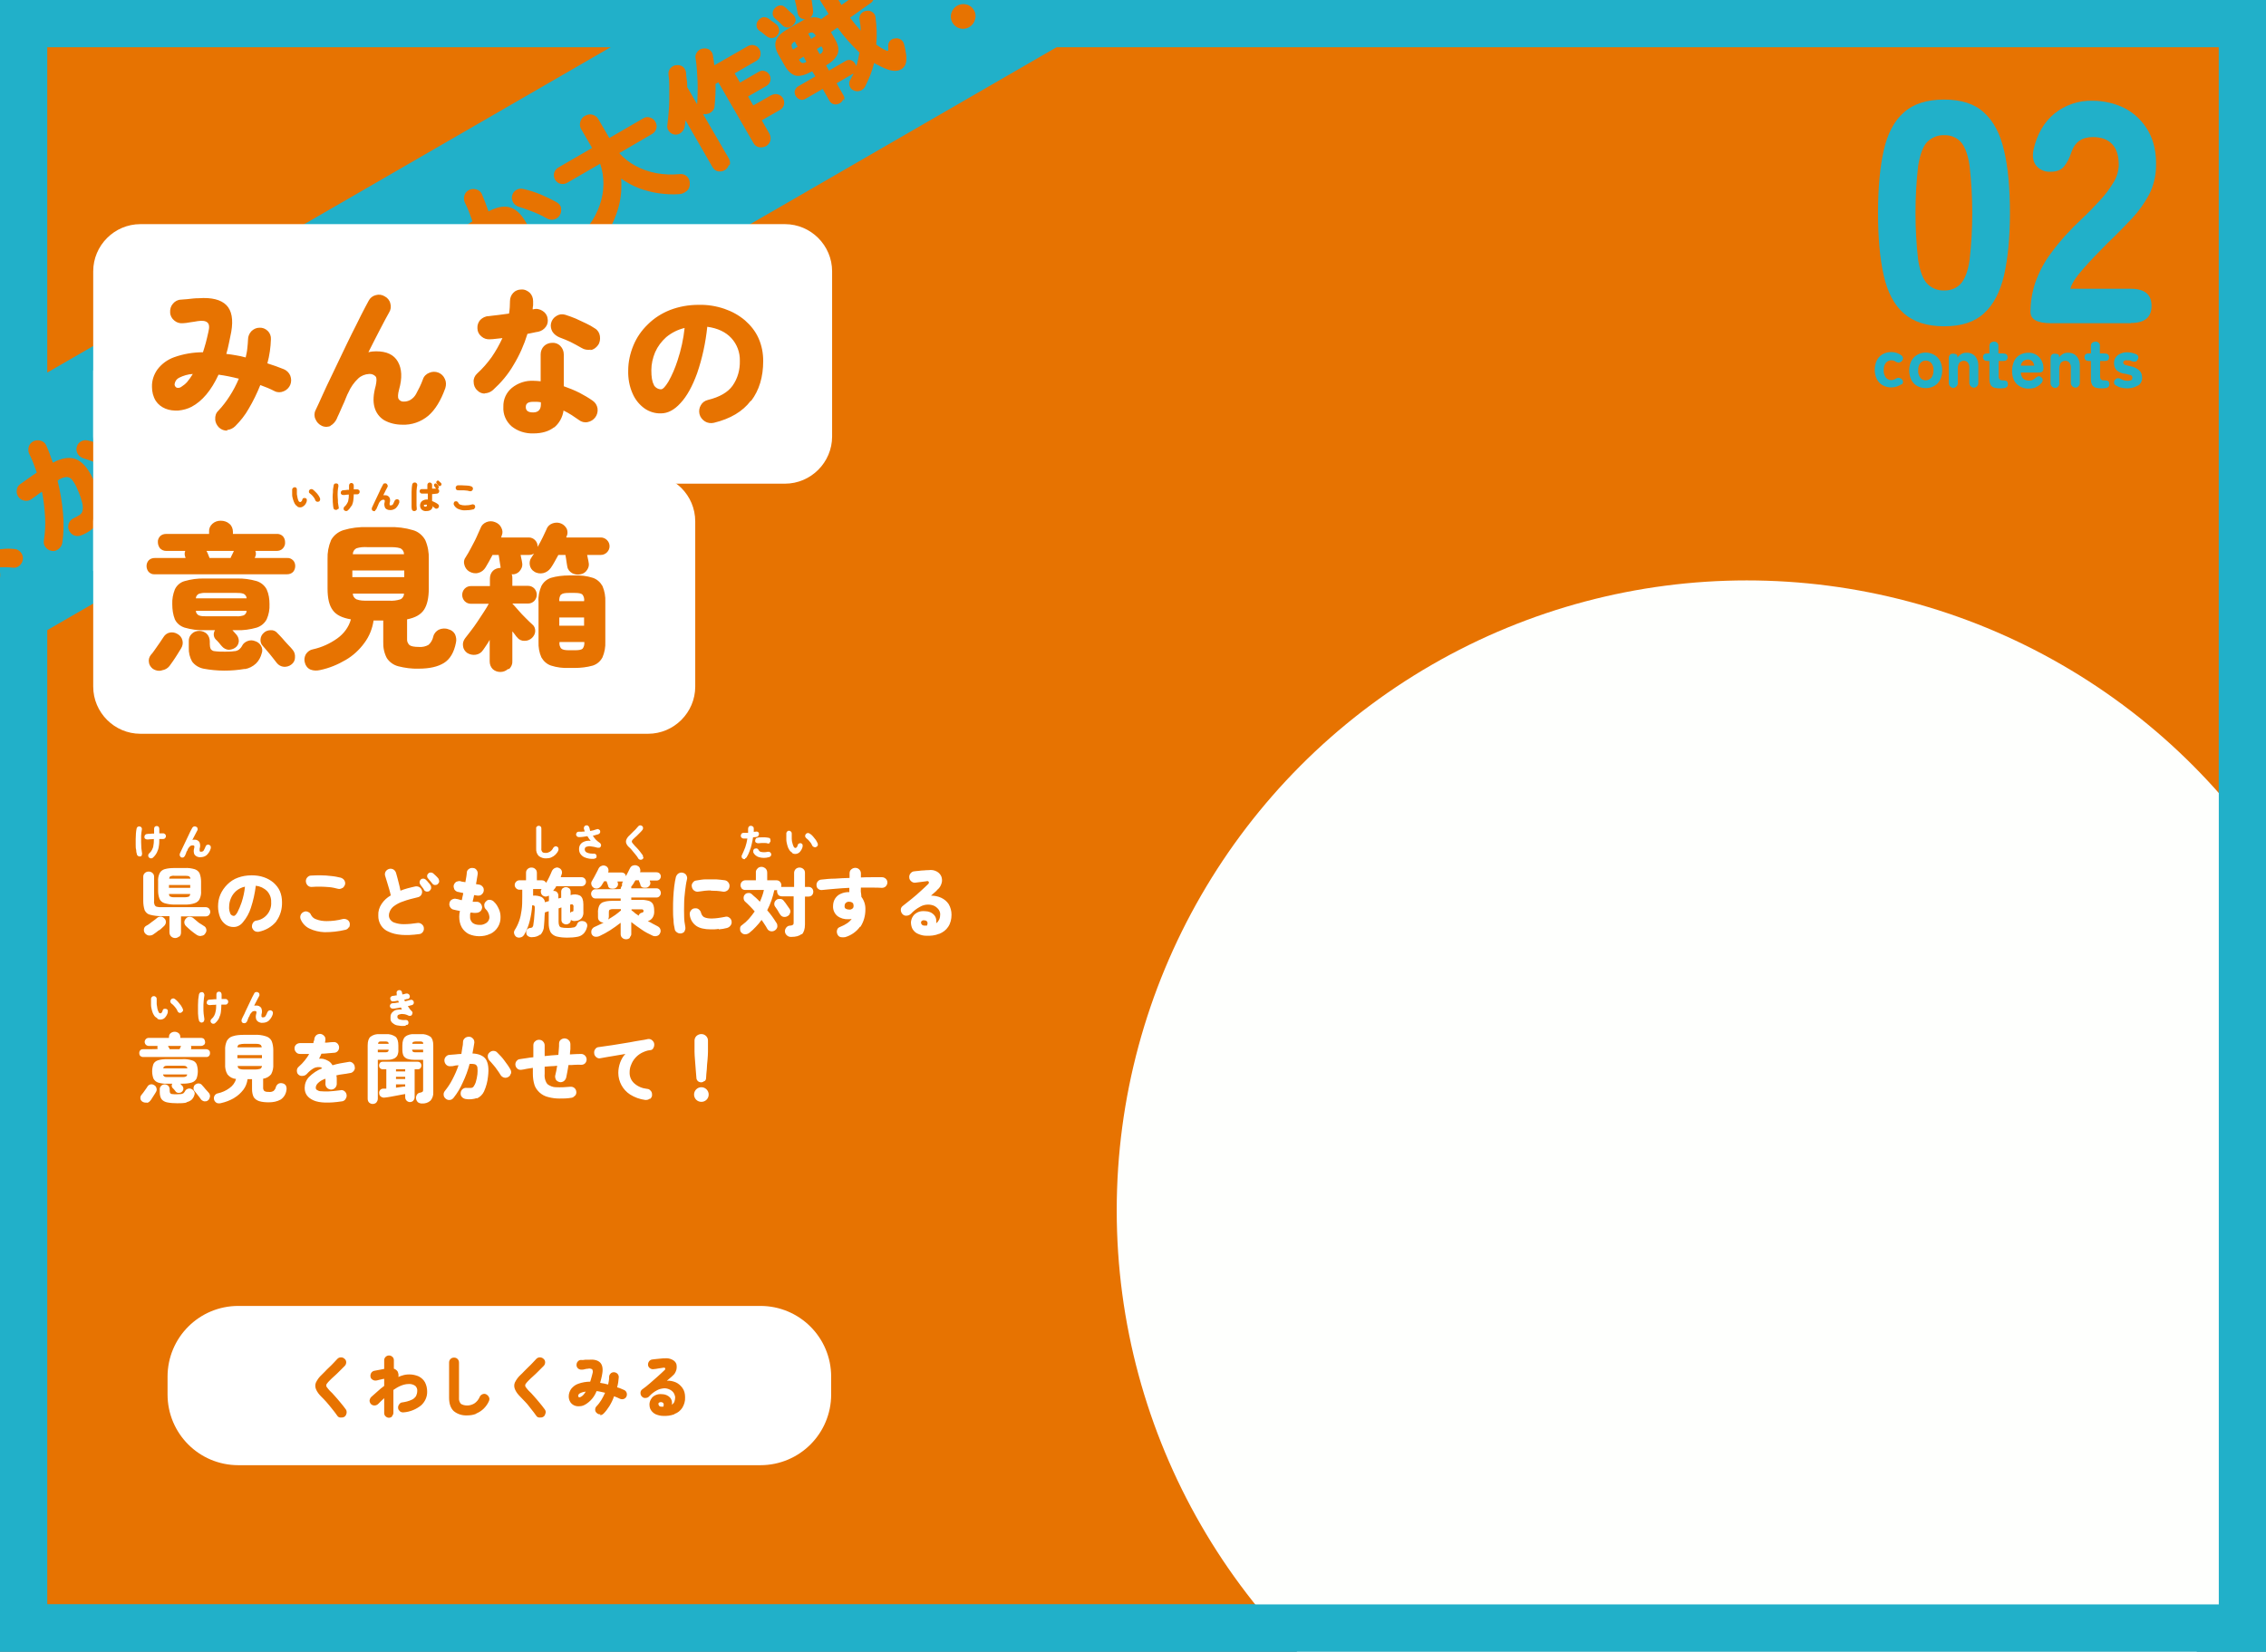
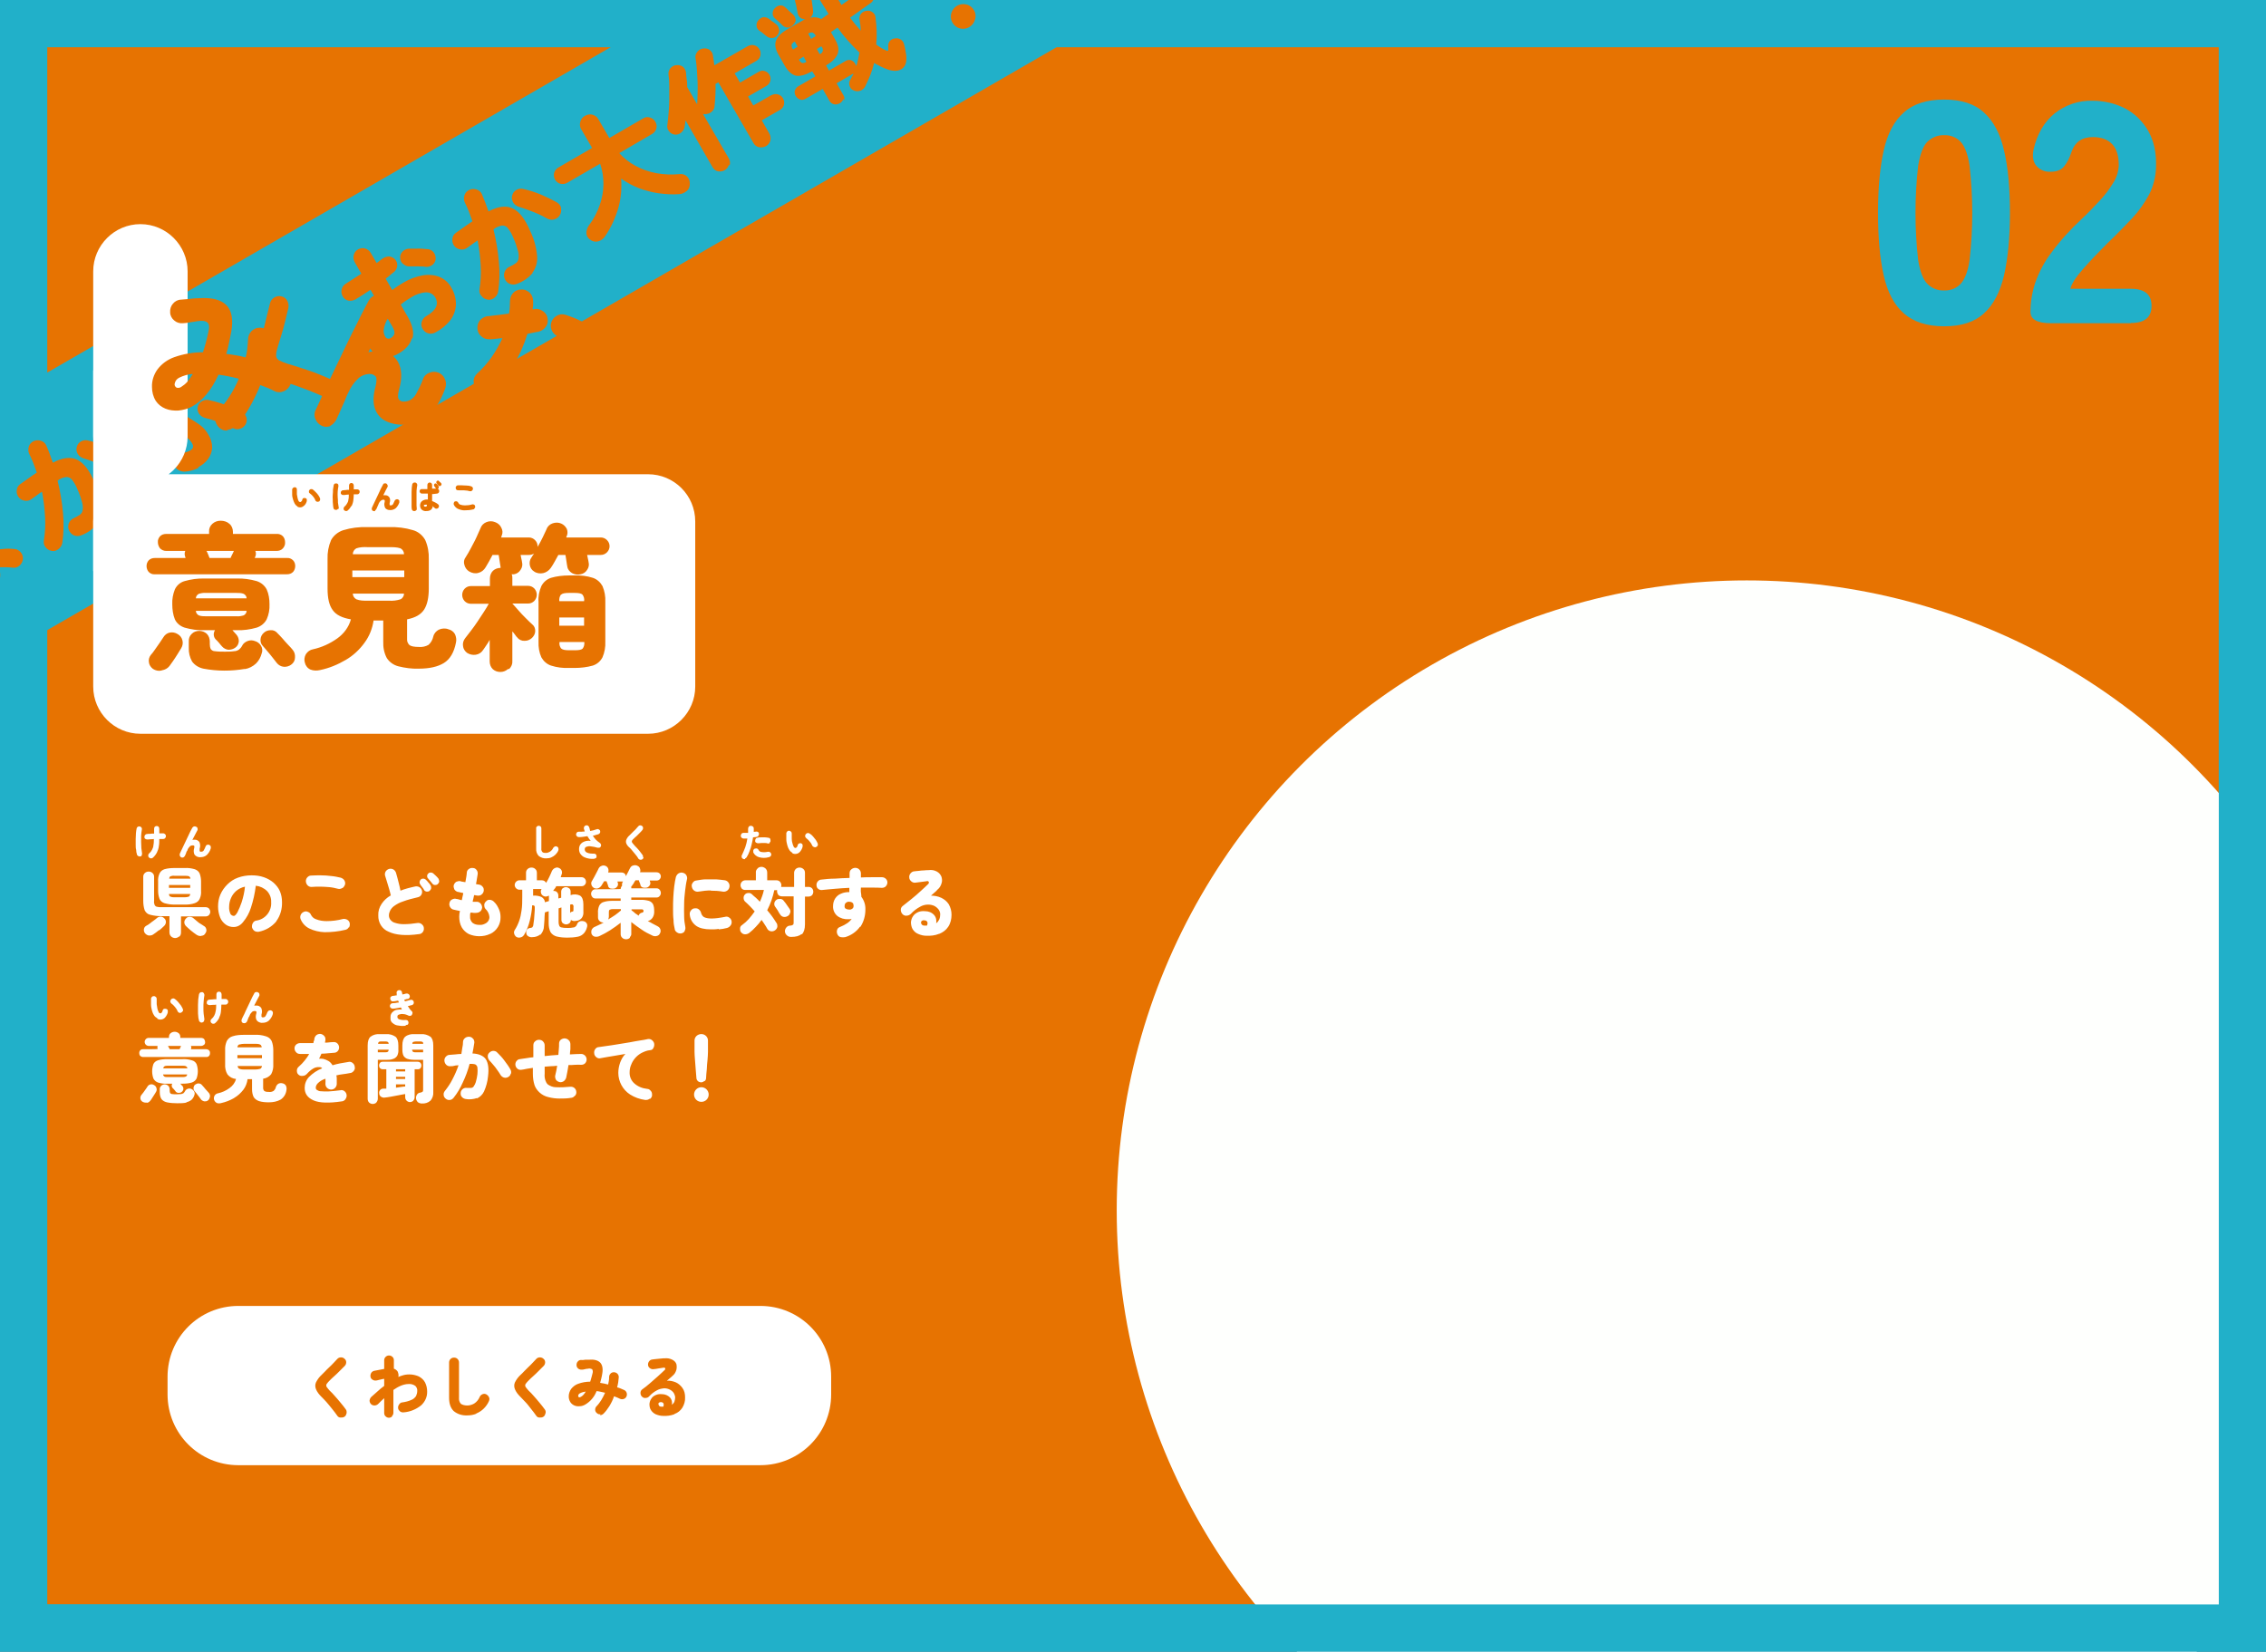
<svg xmlns="http://www.w3.org/2000/svg" id="contents02.svg" version="1.1" viewBox="0 0 960.2 700">
  <rect x="0" y="0" width="960.2" height="700" fill="#333333" stroke="none" />
  <defs>
    <style>
      .st0 {
        fill: #fff;
      }

      .st0, .st1, .st2 {
        fill-rule: evenodd;
      }

      .st3 {
        fill: none;
      }

      .st4 {
        fill: #fefffd;
      }

      .st1, .st5 {
        fill: #21b0c9;
      }

      .st6, .st2 {
        fill: #e77301;
      }

      .st7 {
        clip-path: url(#clippath);
      }
    </style>
    <clipPath id="clippath">
      <rect class="st3" width="960.2" height="700" />
    </clipPath>
  </defs>
  <g class="st7">
    <g id="_長方形_9" data-name="長方形_9">
      <rect class="st6" x="10" y="10" width="940.2" height="680" />
      <path class="st5" d="M940.2,20v660H20V20h920.2M960.2,0H0v700h960.2V0h0Z" />
    </g>
    <circle id="_楕円形_7" data-name="楕円形_7" class="st4" cx="740.2" cy="513" r="267" />
    <g id="btn">
      <path id="_長方形_11" data-name="長方形_11" class="st0" d="M101,553.5h221.2c16.6,0,30,13.4,30,30h0v7.5c0,16.6-13.4,30-30,30H101c-16.6,0-30-13.4-30-30v-7.5c0-16.6,13.4-30,30-30h0Z" />
      <path id="_くわしくみる" data-name="くわしくみる" class="st2" d="M146.9,598.9c0-.6,0-1.1-.4-1.6-.6-.9-1.4-1.8-2.2-2.8s-1.6-1.9-2.4-2.8-1.5-1.7-2.2-2.3c-.5-.5-.9-1.1-1.3-1.6-.2-.4-.2-.8,0-1.2.4-.6.9-1.1,1.4-1.6.5-.5,1.1-1.1,1.8-1.7s1.5-1.4,2.3-2.2,1.5-1.5,2.2-2.2c.4-.4.6-1,.6-1.5,0-.6-.2-1.1-.7-1.5-.4-.4-.9-.6-1.5-.6-.6,0-1.1.2-1.5.6-.5.5-1,1.1-1.6,1.7s-1.2,1.3-1.9,1.9-1.2,1.2-1.8,1.8-1,1-1.4,1.4c-1,.9-1.8,2-2.4,3.2-.4.9-.4,1.9,0,2.9.5,1.2,1.3,2.2,2.2,3.1.6.6,1.4,1.4,2.2,2.3s1.6,1.9,2.4,2.9,1.6,2,2.2,2.9c.3.5.8.8,1.4.8.6,0,1.1,0,1.6-.3.5-.3.8-.8.9-1.4ZM166.1,600.2c.4-.4.6-.9.6-1.4v-9.7c1-.7,2-1.3,3.2-1.8,1-.4,2.1-.7,3.2-.7,1-.1,2.1.2,2.9.8.6.6.9,1.4.8,2.2,0,.7-.2,1.4-.5,2.1-.5.7-1.1,1.3-1.9,1.6-1.3.6-2.6.9-4,1.1-.5,0-1,.4-1.3.9-.3.4-.5,1-.4,1.5,0,.6.4,1,.8,1.4.4.3,1,.5,1.6.4,2.7-.2,5.3-1.3,7.4-3,1.6-1.5,2.6-3.6,2.5-5.9,0-1.3-.3-2.6-.9-3.8-.6-1.1-1.5-1.9-2.6-2.5-2-.9-4.3-1.1-6.4-.6-.8.2-1.6.5-2.3.8.2-.8,0-1.6-.3-2.3-.4-.6-1-1-1.6-1.2v-3.6c0-.5-.2-1.1-.6-1.4-.8-.8-2.1-.8-2.9,0-.4.4-.6.9-.6,1.4v3.7l-4.2.8c-.5.1-1,.4-1.3.9-.3.5-.4,1.1-.3,1.6,0,.5.4,1,.9,1.3.5.3,1,.4,1.6.3.2,0,.5-.1.9-.2s.8-.2,1.3-.3.8-.2,1.1-.2v3c-1,.7-1.9,1.5-2.8,2.3s-1.8,1.6-2.7,2.4c-.4.4-.6.9-.7,1.5,0,.5.2,1.1.6,1.5.8.8,2.1.8,3,0,0,0,0,0,0,0,.9-.9,1.7-1.7,2.6-2.5v6.3c0,.5.2,1.1.6,1.4.8.8,2,.8,2.8,0,0,0,0,0,0,0h0ZM201.8,599.1c1.2-.5,2.3-1.2,3.2-2.1.9-.9,1.7-2,2.2-3.2.2-.5.3-1.1,0-1.6-.2-.5-.6-.9-1.1-1.2-.5-.3-1.1-.3-1.6-.1-.5.2-1,.6-1.2,1.1-.5,1.2-1.3,2.2-2.4,2.9-.9.5-1.9.8-2.9.8-1,0-1.9-.2-2.7-.7-.6-.7-.9-1.6-.8-2.6v-14.9c0-.6-.2-1.1-.6-1.5-.4-.4-.9-.6-1.5-.6-.6,0-1.1.2-1.5.6-.4.4-.6.9-.6,1.5v14.9c0,2.6.7,4.5,2,5.7,1.6,1.3,3.6,1.9,5.7,1.8,1.3,0,2.6-.2,3.8-.7h0ZM231.2,598.9c.1-.6,0-1.1-.4-1.6-.6-.9-1.4-1.8-2.2-2.8s-1.6-1.9-2.4-2.8-1.5-1.7-2.2-2.3c-.5-.5-.9-1.1-1.3-1.6-.2-.4-.2-.8,0-1.2.4-.6.9-1.1,1.4-1.6.5-.5,1.1-1.1,1.8-1.7s1.5-1.4,2.3-2.2,1.5-1.5,2.2-2.2c.4-.4.6-1,.6-1.5,0-.6-.2-1.1-.7-1.5-.4-.4-1-.6-1.5-.6-.6,0-1.1.2-1.5.6-.5.5-1,1.1-1.6,1.7s-1.2,1.3-1.9,1.9l-1.8,1.8c-.5.6-1,1-1.4,1.4-1,.9-1.8,2-2.4,3.2-.4.9-.4,1.9,0,2.9.5,1.2,1.3,2.2,2.2,3.1.6.6,1.3,1.4,2.2,2.3s1.6,1.9,2.4,2.9,1.6,2,2.2,2.9c.3.5.8.8,1.4.8.6,0,1.1,0,1.6-.3.5-.3.8-.8.9-1.4h0ZM254.3,599.8c.6,0,1.1-.3,1.5-.7.9-.9,1.7-2,2.4-3.1.8-1.3,1.5-2.7,2-4.2.4.2.9.3,1.3.5s.8.4,1.3.6c.5.2,1.1.2,1.6,0,.5-.2.9-.6,1.1-1.1.2-.5.2-1.1,0-1.6-.2-.5-.6-.9-1.1-1.1-.5-.2-.9-.4-1.4-.6s-1-.4-1.5-.5c.4-1.4.6-2.8.7-4.3,0-.6-.2-1.1-.6-1.5-.4-.4-1-.6-1.5-.6-.5,0-1.1.2-1.4.6-.4.4-.6.9-.6,1.5,0,.5,0,1-.1,1.5s-.2,1.1-.3,1.6c-.6-.1-1.2-.3-1.7-.4s-1.1-.2-1.7-.3c.2-.6.3-1.2.5-1.9s.3-1.4.4-2c.4-2.2,0-3.8-.9-4.7-1-1-2.6-1.4-4.9-1.2-.2,0-.5,0-.9,0-.4,0-.8,0-1.2.1s-.8,0-1.1,0c-.6,0-1.1.3-1.4.7-.4.4-.5,1-.5,1.5,0,1.1,1,2,2.2,1.9,0,0,0,0,0,0,.4,0,.8,0,1.4-.2s1-.1,1.3-.2c.6-.2,1.2,0,1.7.2.3.5.4,1.1.2,1.7-.2.7-.3,1.3-.5,1.9s-.3,1.2-.5,1.7c-1.7,0-3.5.3-5.1.9-1.2.4-2.2,1.2-3,2.2-.6.9-1,2-1,3.1,0,.9.2,1.7.7,2.5.4.6,1,1.1,1.7,1.4.7.3,1.5.4,2.3.3.8,0,1.6-.3,2.3-.7,2.2-1.3,3.9-3.3,4.8-5.7.6,0,1.2.2,1.8.3s1.2.3,1.8.4c-.5,1.1-1,2.1-1.6,3.1-.6.9-1.2,1.8-2,2.6-.4.4-.6.9-.6,1.5,0,.6.3,1.1.7,1.4.4.4.9.6,1.5.5h0ZM245.3,592.2c-.2-.1-.3-.4-.3-.6,0-.5.4-.9.8-1.1.8-.4,1.6-.6,2.4-.7-.3.5-.6,1-1,1.4-.3.3-.6.6-1,.8-.3.2-.6.3-.9.2h0ZM285.8,599.3c1.4-.5,2.5-1.4,3.3-2.6.8-1.3,1.3-2.9,1.2-4.5,0-1.4-.3-2.8-1.1-3.9-.7-1-1.7-1.9-2.8-2.4-1.2-.5-2.5-.8-3.8-.7.5-.4,1-.9,1.4-1.2s.8-.7,1-.9c.8-.6,1.3-1.5,1.6-2.5.2-.8.2-1.7,0-2.5-.3-.8-.9-1.4-1.7-1.8-1-.5-2-.7-3.1-.6-.5,0-1,0-1.7.1s-1.3.1-2,.2-1.2.1-1.7.2c-1.1.1-1.9,1.2-1.8,2.3,0,0,0,0,0,0,0,.6.4,1.1.8,1.4.4.3,1,.5,1.5.4.7,0,1.4-.2,2.1-.3s1.4-.2,2-.3c.3-.1.7,0,.9.2,0,.3,0,.6-.3.8-.8.8-1.7,1.6-2.8,2.6s-2.2,1.9-3.3,2.9-2.3,1.9-3.4,2.7c-.4.3-.7.8-.7,1.4,0,.5.1,1.1.5,1.5.4.5,1,.8,1.6.7.6,0,1.2-.2,1.6-.7,1-1.1,2.2-2,3.4-2.6.9-.5,1.9-.7,3-.8.8,0,1.6.2,2.4.6.6.3,1.2.8,1.6,1.4.3.5.5,1.1.6,1.7,0,.7-.1,1.3-.3,1.9-.2.6-.6,1-1.1,1.4.2-1.1,0-2.2-.8-3.1-.9-.9-2.1-1.4-3.4-1.4-.9-.1-1.8,0-2.7.4-.7.3-1.4.8-1.8,1.5-.5.7-.7,1.4-.8,2.2,0,.9.1,1.8.6,2.6.5.8,1.2,1.4,2,1.8,1,.4,2,.7,3.1.7,1.7.1,3.3-.1,4.9-.7h0ZM279.3,595.8c-.2-.2-.3-.5-.3-.8,0-.3.2-.5.4-.6.3-.1.6-.2.9-.1.4,0,.8.3.9.7.1.4,0,.9-.1,1.2-.4,0-.8,0-1,0-.3,0-.6-.2-.9-.4h0Z" />
    </g>
    <g id="_グループ_9" data-name="グループ_9">
      <path id="_県のこども施策に対する_意見を聞かせて_" data-name="県のこども施策に対する_意見を聞かせて_" class="st0" d="M78.3,383.4c1.4,0,2.8-.1,4.2-.6.9-.3,1.7-.9,2.1-1.8.5-1.1.7-2.2.6-3.4v-4c0-1.2-.2-2.3-.6-3.4-.4-.9-1.2-1.5-2.1-1.8-1.4-.4-2.8-.6-4.2-.5h-4.4c-1.4,0-2.8.1-4.2.5-.9.3-1.7.9-2.1,1.8-.5,1.1-.7,2.3-.6,3.4v4c0,1.2.2,2.3.6,3.4.4.9,1.2,1.5,2.1,1.8,1.4.4,2.8.6,4.2.6h4.4ZM76,397c.5-.5.7-1.1.7-1.8v-6.8h10.5c.5,0,1-.2,1.4-.6.3-.4.5-.8.5-1.3,0-.5-.2-1-.5-1.4-.4-.4-.9-.6-1.4-.6h-18.8c-.7,0-1.3,0-2-.2-.4-.1-.7-.4-.9-.8-.2-.5-.3-1.1-.2-1.7v-10.2c0-.6-.2-1.2-.7-1.6-.4-.4-1-.6-1.6-.6-.6,0-1.2.2-1.6.6-.5.4-.7,1-.7,1.6v10.3c0,1.3.2,2.7.6,3.9.5,1,1.3,1.7,2.3,1.9,1.5.4,3.1.6,4.7.6h3.5v6.8c0,.7.2,1.3.7,1.8,1,.9,2.4.9,3.4,0ZM85.4,396.6c.7,0,1.3-.4,1.6-1,.4-.5.6-1.2.4-1.8-.1-.6-.5-1.1-1.1-1.4-.4-.2-.8-.6-1.4-.9s-1.1-.8-1.6-1.2-1-.8-1.3-1.1c-.4-.4-1-.6-1.7-.6-.6,0-1.1.2-1.5.7-.4.4-.7,1-.7,1.6,0,.6.3,1.2.7,1.6.6.6,1.3,1.2,2.1,1.9s1.7,1.3,2.4,1.8c.6.4,1.3.6,2,.5h0ZM67.5,394.3c.7-.6,1.4-1.2,2.1-1.9.4-.4.7-1,.7-1.6,0-.6-.2-1.2-.7-1.6-.4-.4-.9-.7-1.5-.7-.6,0-1.2.2-1.6.6-.4.3-.8.7-1.4,1.1s-1.1.8-1.6,1.2-1,.7-1.4.9c-.6.3-1,.8-1.1,1.4-.1.6,0,1.3.4,1.8.4.5,1,.9,1.6,1,.7,0,1.4,0,2-.5.7-.5,1.6-1.1,2.4-1.8h0ZM72.1,380c-.3-.2-.5-.6-.5-1.1h9c0,.4-.2.8-.5,1.1-.6.2-1.2.3-1.8.3h-4.3c-.6,0-1.2,0-1.8-.3h0ZM71.6,375.1h9v1.2h-9v-1.2ZM72.2,371.4c.6-.2,1.2-.3,1.8-.2h4.3c.6,0,1.2,0,1.8.2.3.2.6.6.6,1h-9c0-.4.2-.8.5-1h0ZM117.1,390.4c1.7-2.3,2.5-5.2,2.4-8.1,0-1.6-.3-3.2-.9-4.6-.6-1.4-1.6-2.6-2.7-3.6-1.2-1-2.6-1.8-4.1-2.3-1.7-.6-3.4-.8-5.2-.8-2,0-3.9.3-5.8,1-1.7.6-3.2,1.6-4.5,2.9-1.2,1.2-2.2,2.6-2.9,4.2-.7,1.6-1,3.3-1,5.1,0,1.6.3,3.2.9,4.7.5,1.2,1.3,2.2,2.4,3,1,.7,2.1,1,3.3,1,1.6,0,3-.8,4-2.1,1.5-1.8,2.6-3.8,3.3-6,1-3,1.7-6.2,2.1-9.4,1.8.2,3.5,1,4.8,2.3,1.1,1.2,1.8,2.9,1.7,4.6.3,3.9-2.5,7.4-6.4,7.9-.6.1-1.1.5-1.4,1.1-.3.5-.4,1.2-.3,1.8.2.6.6,1.2,1.1,1.5.5.3,1.2.4,1.8.3,2.9-.6,5.5-2.1,7.4-4.4h0ZM97.6,387.2c-.4-.9-.6-2-.5-3,0-1.2.3-2.5.8-3.6.5-1.2,1.3-2.2,2.2-3,1.1-.9,2.3-1.5,3.7-1.8-.2,2.2-.7,4.4-1.4,6.6-.5,1.5-1.1,2.9-1.8,4.3-.6,1-1.1,1.5-1.5,1.5-.6,0-1.2-.4-1.5-.9h0ZM147.9,393.1c.3-.5.4-1.2.3-1.8-.1-.6-.5-1.2-1.1-1.5-.5-.3-1.2-.4-1.8-.3-2.2.6-4.6.9-6.9.9-1.5,0-3-.2-4.5-.8-.9-.3-1.6-.9-2.1-1.8-.2-.6-.7-1.1-1.3-1.3-.6-.3-1.2-.3-1.8,0-1.2.5-1.8,1.9-1.3,3.1,0,0,0,0,0,0,.7,1.7,2,3.1,3.6,3.9,2,1,4.3,1.5,6.5,1.6,3,0,5.9-.3,8.8-1,.6-.1,1.2-.5,1.5-1.1h0ZM145.1,376.4c.5-.3.9-.9,1.1-1.5.2-.6,0-1.3-.3-1.8-.3-.5-.9-.9-1.5-1.1-1.3-.3-2.7-.6-4-.7-1.5-.2-3-.3-4.5-.3-1.4,0-2.8,0-4.2.1-.6,0-1.2.4-1.6.9-.8,1-.6,2.5.4,3.4.5.4,1.1.6,1.8.5,1.1-.1,2.3-.1,3.4-.1,1.2,0,2.5.1,3.8.2,1.3.1,2.5.4,3.7.7.6.2,1.3,0,1.8-.3h0ZM179.1,395.1c.4-.5.6-1.1.5-1.8,0-.6-.4-1.2-.9-1.6-.5-.4-1.1-.6-1.8-.5-1.9.3-3.9.5-5.9.5-1.3,0-2.5-.2-3.7-.6-.8-.2-1.4-.7-1.9-1.3-.4-.5-.6-1.2-.6-1.8,0-.7.2-1.4.5-2,.4-.8,1-1.5,1.7-2,1.1-.8,2.4-1.5,3.7-1.9,2.1-.8,4.2-1.3,6.3-1.8.6-.1,1.2-.5,1.5-1,.3-.5.5-1.2.3-1.8-.3-1.3-1.5-2-2.8-1.8,0,0,0,0,0,0-1.2.3-2.3.5-3.3.8s-2.1.6-3,1c-.2-1.3-.6-2.6-.9-3.9s-.7-2.6-1-3.7c-.2-.6-.6-1.1-1.1-1.4-.6-.3-1.2-.4-1.9-.2-.6.2-1.1.6-1.4,1.1-.3.5-.4,1.2-.2,1.8.2.7.5,1.6.8,2.6s.6,2,.9,3,.5,1.9.7,2.7c-1.6.9-2.9,2.1-3.9,3.6-1,1.5-1.5,3.2-1.4,4.9-.1,3,1.6,5.8,4.4,6.9,2.9,1.4,7.2,1.8,12.9,1,.6,0,1.2-.4,1.6-.9h0ZM186.1,373.6c0-.4-.1-.8-.3-1.2-.3-.4-.7-.8-1.1-1.2-.4-.4-.8-.7-1.2-1.1-.3-.2-.7-.3-1-.3-.4,0-.7.1-1,.4-.3.3-.5.6-.5,1,0,.3,0,.7.3,1,.3.3.6.8,1,1.2s.7.9.9,1.1c.3.4.7.6,1.2.6.4,0,.8-.1,1.1-.4.3-.3.6-.7.6-1.1h0ZM182.7,376.5c0-.4,0-.8-.2-1.2-.3-.5-.6-.9-1-1.3-.3-.4-.7-.8-1.1-1.2-.3-.2-.6-.4-1-.4-.3,0-.7,0-1,.3-.3.2-.5.6-.6,1,0,.3,0,.7.2,1,.2.4.5.8.9,1.3.4.5.7.9.8,1.2.2.4.6.6,1.1.7.4,0,.8,0,1.2-.3.3-.3.6-.6.7-1.1h0ZM207.8,395.8c2.7-1.3,4.4-4.1,4.3-7.1,0-1.2-.2-2.3-.7-3.4-.5-1.1-1.1-2.2-2-3-.4-.5-1-.8-1.6-.9-.6-.1-1.3,0-1.7.5-.5.4-.9,1-.9,1.6,0,.6.1,1.3.5,1.7,1,.9,1.6,2.2,1.7,3.5,0,.9-.4,1.8-1.2,2.4-.9.6-1.9,1-3,.9-1.1,0-2.1-.2-3-.9-.7-.7-1.1-1.7-1-2.6,0-.2,0-.5,0-.7,0-.3,0-.6.2-1,.4,0,.8,0,1.2.1s.8,0,1.2,0c.6,0,1.2-.2,1.7-.6.5-.4.7-1,.8-1.6,0-.6-.2-1.2-.6-1.7-.4-.5-1-.8-1.6-.8-.3,0-.6,0-.9,0s-.6,0-.9,0c0-.4.2-.9.3-1.4s.2-1,.3-1.4c.3,0,.6,0,.8.1s.5,0,.7.1c.6,0,1.2,0,1.7-.5.5-.4.8-.9.9-1.6,0-.6,0-1.2-.5-1.7-.4-.5-.9-.8-1.6-.9-.3,0-.7-.1-1.2-.2.2-.9.3-1.6.4-2.3s.2-1.3.3-1.8c.1-.6,0-1.3-.4-1.8-.3-.5-.9-.9-1.5-.9-.6-.1-1.3,0-1.8.4-.5.3-.9.9-.9,1.6,0,.4-.1,1-.2,1.7s-.3,1.5-.4,2.3l-1.2-.2c-.3,0-.6-.1-.8-.2-.6-.2-1.2,0-1.8.2-.5.3-.9.8-1.1,1.4-.2.6,0,1.2.2,1.8.3.5.8.9,1.4,1.1.3,0,.6.1,1,.2.4.1.9.2,1.4.3,0,.5-.2,1-.3,1.5l-.3,1.5c-.5,0-.9-.2-1.3-.3s-.7-.2-1-.2c-.6-.2-1.2-.1-1.8.2-.6.3-1,.8-1.1,1.4-.2.6-.1,1.2.2,1.8.3.5.8,1,1.4,1.1.4.1.9.2,1.3.3s1,.2,1.5.3c-.2.8-.3,1.6-.3,2.4,0,1.6.3,3.2,1.1,4.6.7,1.2,1.8,2.2,3,2.8,1.4.6,2.9.9,4.4.9,1.6,0,3.2-.3,4.6-1h0ZM229,396.2c.9-1,1.5-2.3,1.5-3.7,0-.7.2-1.6.2-2.6,0-1.1.1-2.1.2-3.2l1.6-.5v5.1c0,1.3.2,2.6.8,3.8.6.9,1.5,1.5,2.5,1.8,1.6.4,3.1.5,4.7.5,1.5,0,2.9-.1,4.4-.4,1-.2,1.8-.7,2.5-1.4.6-.7,1.1-1.6,1.3-2.5.2-.5.2-1.1,0-1.6-.3-.5-.7-.9-1.2-1-.6-.2-1.2-.2-1.8,0-.6.2-1,.7-1.2,1.3-.1.3-.3.6-.5.8-.3.3-.7.5-1.1.5-.8.2-1.5.2-2.3.2-.8,0-1.7,0-2.5-.2-.5,0-.9-.3-1.1-.7-.2-.5-.3-1-.3-1.6v-5.8l1.2-.4v5.3c0,.5.2,1.1.6,1.4.4.3.9.5,1.4.5.5,0,1-.2,1.4-.5.4-.4.6-.9.6-1.4h0c.6.4,1.4.6,2.1.4,1,0,1.9-.5,2.5-1.2.6-.8.8-1.8.7-2.8v-3c0-1.9-.5-3.1-1.4-3.7-1.2-.6-2.7-.7-4-.2v-1.5c0-.5-.2-1.1-.6-1.4-.4-.3-.9-.5-1.4-.5-.5,0-1,.2-1.4.5-.4.4-.6.9-.6,1.4v2.6l-1.2.3v-1.2c0-.6-.2-1.1-.6-1.5-.4-.4-.9-.5-1.4-.5h-.2c.2-.3.4-.7.7-1s.4-.7.6-1h10.8c.5,0,1-.2,1.3-.6.4-.4.5-.8.5-1.3,0-1-.8-1.9-1.8-1.9,0,0,0,0,0,0h-8.9c0-.2.2-.4.2-.6s.1-.4.2-.6c.2-.5.2-1.1,0-1.6-.2-.5-.6-.9-1.1-1.1-.5-.3-1.2-.3-1.7,0-.6.2-1,.7-1.3,1.2-.3.8-.7,1.6-1.1,2.5s-.9,1.8-1.4,2.6c-.1-.3-.4-.6-.7-.8-.3-.2-.7-.3-1.1-.3h-2.1v-3.2c0-.6-.2-1.2-.7-1.6-.4-.4-1-.6-1.6-.6-.6,0-1.2.2-1.6.6-.5.4-.7,1-.7,1.6v3.2h-2.8c-.5,0-1,.2-1.4.6-.8.8-.8,2,0,2.8,0,0,0,0,0,0,.4.4.9.6,1.4.6h1.2v3c0,1.9,0,3.9-.3,5.8-.2,1.5-.5,3-1,4.4-.5,1.4-1.1,2.7-1.9,3.9-.3.5-.4,1.1-.2,1.6.1.5.5,1,.9,1.3.5.3,1.2.4,1.8.2.6-.1,1.1-.5,1.5-1.1,1.1-1.9,1.9-3.9,2.4-6,.5-2.1.9-4.3,1-6.5h0c.3,0,.6,0,.9.2.2.2.2.5.2.8,0,.6,0,1.4-.1,2.3s-.1,1.8-.2,2.7-.2,1.6-.3,2.2c0,.4-.2.8-.4,1.1-.3.2-.6.3-.9.3-.5,0-1,.3-1.3.6-.3.4-.5,1-.4,1.5,0,.6.3,1.1.8,1.4.5.3,1.1.5,1.8.4,1.2,0,2.4-.4,3.3-1.1h0ZM229.5,380.2c-1.1-.5-2.4-.7-3.6-.6v-2.8h3.6c-.3.4-.4.9-.3,1.4.1,1,1,1.8,2.1,1.8.4,0,.9-.2,1.3-.4v2.3l-1.7.5c0-.9-.6-1.7-1.4-2.2h0ZM241.7,383.4h0c.3-.1.7-.2,1,0,.3.3.4.7.3,1v1.2c0,.2,0,.4-.1.6-.1.1-.3.2-.5.2-.3,0-.6.3-.8.5v-3.5h0ZM266.9,397.2c.4-.4.7-1,.6-1.6v-4.8c1.4,1.1,2.9,2.2,4.4,3.2,1.4,1,3,1.8,4.5,2.5.6.3,1.2.4,1.9.2.6-.1,1.2-.6,1.4-1.2.3-.5.3-1.1.1-1.7-.2-.6-.7-1-1.3-1.3-.6-.3-1.2-.6-1.9-1s-1.4-.8-2.1-1.1c.8-.2,1.5-.7,2-1.4.6-.9.8-2,.7-3.1,0-.9-.1-1.8-.5-2.7-.4-.7-1.1-1.2-1.8-1.4-1.2-.3-2.4-.5-3.7-.4h-3.7v-1h10.7c.5,0,1-.2,1.3-.6.7-.7.7-1.9,0-2.7-.3-.4-.8-.6-1.3-.6h-10.7c0-.4,0-.6,0-.8.1,0,.2-.2.3-.3,0,0,.2-.2.2-.3.2-.2.4-.5.6-.9s.4-.7.7-1.1h1.4c0,.3.2.6.4,1.1s.3.8.3,1c.1.5.6.9,1.1,1,.5.1,1.1.1,1.6,0,.6-.2,1-.6,1.3-1.1.2-.5.3-1,0-1.5,0,0,0-.1,0-.2s0-.1-.1-.2h3c.5,0,.9-.2,1.2-.5.7-.7.7-1.8,0-2.5-.3-.3-.8-.5-1.3-.5h-7c.2-.5.2-1,0-1.5-.1-.5-.5-1-1-1.2-.5-.3-1.2-.4-1.8-.2-.6.1-1.1.5-1.4,1.1-.2.4-.5.9-.8,1.6s-.7,1.2-1,1.9c0-.9-.8-1.6-1.8-1.6h-5.7,0c.2-.6.2-1.2,0-1.7-.2-.5-.6-.9-1.1-1.1-.5-.2-1.1-.3-1.7,0-.6.2-1,.6-1.3,1.2-.2.4-.4.9-.8,1.6s-.7,1.3-1,1.9-.7,1.2-.9,1.6c-.3.4-.5,1-.3,1.6.1.6.5,1.1,1,1.4.5.3,1.2.4,1.8.2.6-.2,1.1-.6,1.5-1.2.3-.5.7-1.1,1.1-1.8h1c.1.3.2.6.4,1.1s.3.8.3,1c.1.5.6.9,1.1,1,.5.1,1.1.1,1.6,0,.6-.2,1-.6,1.3-1.1.2-.5.3-1,0-1.5,0,0,0-.1,0-.2s0-.1-.1-.2h1.8c.1,0,.2,0,.3,0,0,0,.2,0,.3,0-.4.5-.5,1.2-.4,1.8-.2.2-.3.4-.4.6-.1.3-.2.5-.2.8h0c0,.1-10.7.1-10.7.1-.5,0-1,.2-1.3.6-.7.7-.7,1.9,0,2.7h0c.3.4.8.6,1.3.6h10.7v1h-3.4c-1.3,0-2.6.1-3.8.5-.8.2-1.5.8-1.9,1.6-.4,1-.6,2-.5,3.1v1.8c0,.6.2,1.2.7,1.6.4.4,1,.6,1.6.6h.1c-.7.4-1.3.7-2,1s-1.2.6-1.7.8c-.6.2-1.1.7-1.4,1.3-.2.6-.2,1.2,0,1.8.3.6.8,1,1.4,1.1.7.1,1.4,0,2-.3,1.5-.7,3-1.5,4.4-2.4,1.5-1,3-2,4.5-3.2v4.8c0,.6.2,1.2.7,1.6.4.4,1,.6,1.6.6.6,0,1.1-.2,1.6-.6h0ZM258,388.5v-1.8c0-.4,0-.8.3-1.1.4-.2.9-.3,1.4-.3h3.4v.6c-.8.7-1.6,1.3-2.4,1.9-1,.7-2,1.3-3,1.9.2-.4.3-.8.3-1.2h0ZM269,386.9c-.5-.4-1-.8-1.4-1.1v-.4h4.1c.3,0,.6,0,.8.2.1.1.2.3.2.5,0,.4-.3.7-.6.7-.7.1-1.3.6-1.5,1.3-.5-.4-1.1-.8-1.6-1.1h0ZM290,394.7c.4-.5.5-1.2.4-1.8-.3-1.5-.5-3.1-.5-4.6,0-1.7-.1-3.5,0-5.3,0-1.8.2-3.6.4-5.4.2-1.6.4-3.3.8-4.9.2-.6,0-1.3-.3-1.8-.3-.5-.9-.9-1.5-1-.6-.2-1.3,0-1.8.3-.5.3-.9.9-1.1,1.5-.3,1.2-.5,2.5-.7,4s-.3,3.1-.4,4.7-.1,3.3-.1,4.9,0,3.1.2,4.6c0,1.3.2,2.6.5,3.8,0,.6.5,1.2,1,1.5.5.4,1.2.5,1.8.4.6-.1,1.2-.5,1.5-1h0ZM304.6,393.9c1.2-.1,2.4-.3,3.5-.6.6-.2,1.1-.5,1.5-1.1.4-.5.5-1.1.4-1.8-.1-.6-.5-1.2-1-1.5-.5-.4-1.2-.5-1.8-.3-1.1.2-2.1.4-3,.5-.8.1-1.7.2-2.6.2-1.1,0-2.3-.1-3.3-.6-.6-.4-1-1-1.2-1.7-.1-.6-.5-1.2-1-1.6-.5-.4-1.1-.5-1.8-.4-.6,0-1.2.4-1.6,1-.4.5-.5,1.2-.4,1.8.2,1.9,1.2,3.5,2.7,4.6,1.4,1,3.5,1.5,6.3,1.5,1.1,0,2.1,0,3.2-.2h0ZM301.1,377.5c1.8,0,3.5.1,5.2.4.6.1,1.2,0,1.8-.4.5-.3.9-.9,1-1.6.1-.6,0-1.3-.4-1.8-.3-.5-.9-.9-1.5-1-1.3-.2-2.6-.3-3.8-.4-1.4,0-2.9,0-4.3,0-1.4,0-2.8.3-4.1.5-.6,0-1.2.5-1.5,1-.4.5-.5,1.2-.3,1.8.1.6.5,1.2,1,1.5.5.4,1.2.5,1.8.4,1.8-.3,3.5-.5,5.3-.5h0ZM339.8,396c.8-.8,1.3-2.2,1.3-4.2v-11.8h1.5c.6,0,1.1-.2,1.5-.6.7-.8.7-2.1,0-2.9-.4-.4-.9-.6-1.5-.6h-1.5v-6c0-.6-.2-1.2-.7-1.6-.9-.8-2.3-.8-3.2,0-.4.4-.7,1-.7,1.6v6h-5.2c0,0-.2,0-.3,0,0-.2.1-.4.1-.7,0-.5-.2-1.1-.6-1.5-.4-.4-.9-.6-1.5-.6h-3.9v-3.2c0-.7-.2-1.3-.7-1.8-.5-.4-1.1-.7-1.7-.7-.6,0-1.3.2-1.7.7-.5.5-.8,1.1-.7,1.8v3.2h-4.4c-.6,0-1.1.2-1.5.6-.4.4-.6.9-.6,1.5,0,.5.2,1,.5,1.4.4.4.9.6,1.4.6h8c-.2.9-.4,1.7-.7,2.5s-.6,1.7-1,2.5c-.6-.6-1.1-1.2-1.7-1.7s-1.2-1-1.7-1.5c-.4-.4-1-.6-1.6-.5-.6,0-1.1.3-1.4.7-.4.4-.5.9-.5,1.4,0,.6.2,1.1.6,1.5.7.6,1.4,1.3,2.1,2s1.4,1.5,2,2.2c-.8,1.1-1.6,2.2-2.5,3.2-.9,1-1.8,1.8-2.9,2.6-.5.3-.8.8-.8,1.4,0,.6,0,1.1.4,1.6.4.5,1,.9,1.7.9.6,0,1.3-.2,1.8-.6,1-.8,1.9-1.6,2.8-2.6.9-.9,1.7-1.9,2.4-2.9.5.6.9,1.3,1.3,1.9s.8,1.2,1.1,1.8c.3.6.9,1,1.5,1.1.6.1,1.3,0,1.8-.4.5-.3.9-.9,1-1.5,0-.6,0-1.3-.5-1.8-1.1-1.8-2.4-3.6-3.8-5.2,1.4-2.7,2.4-5.6,3-8.5h.6c.2,0,.4,0,.6-.1,0,.2-.1.5,0,.7,0,.5.2,1,.5,1.4.4.4.9.6,1.5.6h5v11c0,.3,0,.7-.2,1-.3.2-.7.4-1.2.4-.7,0-1.3.3-1.7.8-.4.5-.6,1-.6,1.6,0,.6.3,1.3.8,1.7.5.5,1.1.7,1.8.7,2.1,0,3.5-.4,4.4-1.2h0ZM334.9,386.8c.1-.6,0-1.2-.4-1.7-.2-.3-.4-.6-.7-1s-.6-.9-.9-1.3-.6-.8-.8-1c-.3-.5-.9-.8-1.5-.8-.6,0-1.2,0-1.6.4-.9.6-1.2,1.9-.6,2.8,0,0,0,0,0,0,.2.2.4.6.7,1s.6.9.8,1.3.5.8.7,1.1c.3.5.8.9,1.4,1,.6.1,1.2,0,1.7-.3.6-.3,1-.8,1.1-1.5h0ZM364.6,392.8c1.4-2.1,2.1-4.7,2.1-7.2.1-2-.5-3.9-1.7-5.5,0-.6-.1-1.3-.2-1.9s0-1.4,0-2c1.6,0,3.2,0,4.7,0s2.9,0,4.2.1c.6,0,1.2-.2,1.6-.6.9-.9,1-2.3.1-3.2,0,0,0,0,0,0-.4-.4-1-.7-1.6-.7-1.3,0-2.7,0-4.3,0s-3.1,0-4.7.1v-1.7c0-.6-.2-1.2-.7-1.7-.9-.9-2.4-.9-3.4,0-.5.4-.7,1-.7,1.7v1.9c-2.1,0-4.1.2-6.2.3-2,0-4,.2-5.7.4-.6,0-1.2.3-1.6.8-.4.5-.6,1.1-.5,1.7,0,.6.3,1.2.8,1.5.5.4,1.1.5,1.7.4,1.6-.2,3.4-.3,5.4-.5s4-.3,6-.4c0,.3,0,.6,0,.9,0,.3,0,.6,0,.9h-.2c-1.2,0-2.3.2-3.4.7-1,.4-1.8,1.1-2.4,2-.6.9-.9,2.1-.9,3.2-.1,1.6.6,3.2,1.8,4.2,1.3,1,3,1.5,4.7,1.4.5,0,1,0,1.4-.2-.8,1.3-2.5,2.5-5,3.5-.6.2-1.1.7-1.2,1.3-.2.6-.1,1.3.2,1.9.3.6.8,1,1.4,1.1.6.1,1.2.1,1.8,0,2.5-.7,4.8-2.3,6.3-4.4h0ZM358.4,385.2c-.4-.3-.6-.8-.5-1.3,0-.5.2-1,.6-1.3.4-.3.9-.5,1.4-.4.6,0,1.2.2,1.6.7.1.3.2.7.2,1,0,.5-.1.9-.5,1.2-.4.3-.9.5-1.4.4-.5,0-1-.1-1.4-.4h0ZM398,395.8c1.5-.6,2.9-1.6,3.8-3,1-1.5,1.4-3.3,1.4-5.1,0-1.6-.4-3.1-1.2-4.5-.8-1.2-1.9-2.1-3.2-2.7-1.3-.6-2.8-.9-4.3-.9.6-.5,1.1-1,1.6-1.4s.9-.8,1.1-1.1c.9-.7,1.5-1.7,1.8-2.8.3-.9.2-1.9-.1-2.8-.4-.9-1-1.6-1.9-2.1-1.1-.6-2.3-.8-3.5-.6-.5,0-1.2,0-1.9.1-.8,0-1.5.1-2.3.2s-1.4.1-1.9.2c-.6,0-1.2.4-1.6.9-.4.5-.6,1.1-.5,1.8,0,.6.4,1.2.9,1.6.5.4,1.1.6,1.7.5.8-.1,1.6-.2,2.4-.3s1.6-.2,2.3-.3c.4-.2.8,0,1,.3,0,.3,0,.7-.3.9-.9.9-1.9,1.8-3.1,2.9-1.2,1.1-2.4,2.2-3.8,3.3s-2.6,2.1-3.9,3.1c-.5.4-.8.9-.8,1.6,0,.6.2,1.2.6,1.7.4.5,1.1.9,1.8.8.7,0,1.4-.3,1.9-.8,1.1-1.2,2.4-2.2,3.9-3,1-.6,2.2-.9,3.4-.9.9,0,1.9.2,2.7.6.7.4,1.3.9,1.8,1.6.4.6.6,1.3.6,1.9,0,.7-.1,1.5-.4,2.2-.3.6-.7,1.2-1.3,1.6.2-1.2,0-2.5-.9-3.5-1-1.1-2.4-1.6-3.8-1.6-1-.1-2.1,0-3,.4-.8.4-1.6.9-2.1,1.7-.5.7-.8,1.6-.9,2.5,0,1,.2,2.1.7,3,.6.9,1.3,1.6,2.3,2,1.1.5,2.3.8,3.4.8,1.9.1,3.8-.1,5.5-.8h0ZM390.6,391.8c-.2-.2-.4-.5-.3-.9,0-.3.2-.6.5-.7.3-.2.7-.2,1.1-.1.5,0,.9.3,1.1.8.1.5,0,1-.2,1.4-.4,0-.8,0-1.2,0-.4,0-.7-.2-1-.4h0ZM87.4,448c.5,0,.9-.1,1.2-.5.3-.3.4-.7.4-1.2,0-.4-.1-.8-.4-1.1-.3-.3-.8-.5-1.2-.5h-6.5,0c.2-.5.2-1,0-1.4h4.3c.5,0,.9-.2,1.3-.5.3-.3.5-.8.4-1.2,0-.4-.2-.9-.4-1.2-.3-.3-.8-.5-1.3-.5h-8.8v-.4c0-.6-.2-1.2-.7-1.6-.5-.4-1.1-.6-1.7-.6-.6,0-1.2.2-1.7.6-.5.4-.7,1-.7,1.6v.4h-8.6c-.5,0-.9.2-1.2.5-.3.3-.5.8-.5,1.2,0,.4.2.9.5,1.2.3.3.8.5,1.2.5h3.8c-.2.4-.1.9,0,1.3h0c0,.1-6.2.1-6.2.1-.5,0-.9.1-1.2.5-.3.3-.4.7-.4,1.1,0,.4.1.9.4,1.2.3.3.8.5,1.2.5h26.6ZM77.7,461.5c0-.5-.1-1-.5-1.3l-.8-.9h.9c1.4,0,2.7-.1,4-.5.9-.3,1.6-.9,2-1.7.7-2,.7-4.1,0-6.1-.4-.8-1.1-1.4-2-1.6-1.3-.4-2.7-.6-4-.5h-6.4c-1.4,0-2.7.1-4,.5-.9.3-1.6.9-1.9,1.6-.7,2-.7,4.1,0,6.1.4.8,1.1,1.4,1.9,1.7,1.3.4,2.7.6,4,.5h2.1c-.4.6-.3,1.4.2,1.9.1.1.3.2.4.4.2.2.4.4.5.6.2.2.3.3.3.4.3.4.8.6,1.3.6.5,0,1-.1,1.3-.4.4-.3.7-.8.7-1.3h0ZM78.9,467.2c.8-.2,1.6-.5,2.3-1.1.6-.6,1-1.3,1.2-2.1.2-.5.1-1-.2-1.5-.3-.5-.7-.8-1.2-1-.5-.2-1-.2-1.5,0-.5.2-.9.5-1.1,1-.2.3-.4.6-.6.8-.3.2-.6.3-1,.4-.6,0-1.2.1-1.9.1-.7,0-1.4,0-2-.1-.3,0-.6-.2-.8-.4-.1-.3-.2-.7-.2-1v-.5c0-.6-.2-1.2-.6-1.6-.4-.4-1-.6-1.5-.6-.5,0-1.1.2-1.5.6-.4.4-.7,1-.6,1.6v1.2c0,1,.2,2,.7,2.8.5.7,1.4,1.2,2.3,1.4,1.4.3,2.9.4,4.4.4,1.3,0,2.7,0,4-.3h0ZM62.2,467.4c.6,0,1.1-.4,1.5-.9.3-.3.5-.7.7-1,.3-.4.6-.9.9-1.4s.6-.9.8-1.3c.3-.5.4-1,.2-1.6-.1-.6-.5-1-1-1.3-.5-.3-1-.4-1.5-.3-.5.1-1,.4-1.3.9-.2.3-.4.7-.8,1.2s-.7,1-1,1.4-.6.8-.8,1c-.3.4-.5.9-.4,1.5,0,.5.4,1,.8,1.3.5.3,1.1.5,1.7.4h0ZM89,464.8c0-.6-.1-1.1-.5-1.6-.2-.2-.5-.6-.9-1s-.8-.9-1.2-1.4c-.3-.3-.6-.7-.9-1-.3-.4-.9-.6-1.4-.6-.5,0-1,.2-1.4.5-.4.3-.6.8-.7,1.3,0,.5,0,1,.4,1.4.2.2.5.6.9,1.1s.7.9,1.1,1.4.6.8.8,1.1c.3.4.9.7,1.4.8.5,0,1.1,0,1.5-.4.5-.3.7-.9.8-1.4h0ZM69.7,456.3c-.3-.2-.6-.5-.6-.9h10.2c0,.4-.2.7-.6.9-.5.2-1,.2-1.5.2h-6.1c-.5,0-1,0-1.5-.2h0ZM69.7,451.9c.5-.2,1-.2,1.5-.2h6.1c.5,0,1,0,1.5.2.3.2.6.5.6.9h-10.2c0-.4.2-.7.6-.9h0ZM71.5,444c-.1-.3-.2-.5-.3-.7h5.5c0,.2-.2.5-.3.7s-.2.5-.3.7h-4.2c0-.2-.2-.4-.3-.7h0ZM99.3,465.3c1.5-.9,2.7-2,3.8-3.4,1-1.3,1.6-2.9,1.8-4.5h1.9v4.3c0,1.1.2,2.3.7,3.3.5.8,1.4,1.4,2.3,1.7,1.3.4,2.7.5,4.1.5,1.8,0,3.5-.3,5.1-1.2,1.4-1,2.2-2.4,2.4-4.1.1-.6,0-1.2-.2-1.7-.3-.5-.8-.9-1.3-1-.6-.2-1.3-.2-1.9.1-.5.3-.9.8-1.1,1.4-.1.7-.5,1.2-1,1.7-.6.3-1.2.5-1.9.4-.7,0-1.4,0-2-.4-.3-.3-.5-.8-.5-1.2v-4c1.4-.2,2.6-.9,3.4-1.9.7-1.3,1-2.8.9-4.3v-5.9c0-1.3-.2-2.7-.7-3.9-.5-1-1.4-1.7-2.5-2-1.6-.5-3.2-.7-4.8-.6h-4.4c-1.6,0-3.3.1-4.8.6-1.1.3-1.9,1-2.5,2-.5,1.2-.8,2.5-.7,3.9v5.9c-.1,1.5.2,3.1,1,4.4.9,1.1,2.2,1.8,3.6,1.9-.4,1.6-1.4,2.9-2.8,3.9-1.5,1.1-3.1,1.8-4.9,2.2-.6.1-1.1.5-1.4,1-.6,1.1-.2,2.5,1,3.1,0,0,0,0,0,0,.6.2,1.3.2,1.9,0,1.8-.4,3.6-1.1,5.2-2h0ZM100.6,447.2h10.4v1.3h-10.4v-1.3ZM101.4,453c-.4-.2-.7-.7-.7-1.2h10.3c0,.5-.3.9-.7,1.2-.7.2-1.5.3-2.2.3h-4.4c-.8,0-1.5,0-2.2-.3h0ZM101.4,442.7c.7-.2,1.5-.3,2.2-.3h4.4c.8,0,1.5,0,2.2.3.4.2.7.7.7,1.2h-10.3c0-.5.3-1,.7-1.2h0ZM146.4,465.8c.8-1,.6-2.5-.4-3.3-.5-.4-1.1-.6-1.8-.4-2.1.3-3.9.4-5.2.5-1.1,0-2.1,0-3.2-.1-.6,0-1.1-.3-1.6-.6-.3-.2-.4-.6-.4-.9,0-.7.4-1.4.9-1.9.9-.9,2-1.5,3.2-1.9,0,.7.1,1.5,0,2.2,0,.6.2,1.2.7,1.7.4.4,1.1.7,1.7.7,1.3,0,2.3-1,2.4-2.3,0,0,0,0,0,0,0-.7,0-1.3,0-2,0-.6,0-1.2-.2-1.7.8-.2,1.7-.4,2.7-.5s2-.3,3.1-.5c.6,0,1.2-.4,1.6-.9.4-.5.6-1.1.4-1.8,0-.6-.4-1.2-.9-1.6-.5-.4-1.1-.6-1.8-.4-1.2.2-2.4.4-3.5.6s-2.2.5-3.2.8c-.4-.7-1-1.4-1.7-1.8-.7-.4-1.4-.7-2.2-.9-.3,0-.6-.1-.9-.1-.3,0-.6,0-.9,0,.4-.7.7-1.4,1-2.1,1,0,2-.1,2.9-.2s1.8-.1,2.5-.2c.6,0,1.2-.3,1.6-.8.8-1,.6-2.5-.4-3.3-.5-.4-1.1-.5-1.8-.4-.4,0-.9,0-1.5.1s-1.1.1-1.8.1l.2-1.1c0-.6,0-1.2-.5-1.7-.4-.5-1-.8-1.6-.9-.6,0-1.2.1-1.7.5-.5.4-.8,1-.9,1.6,0,.3,0,.6-.2.9s-.1.6-.2.9c-1,0-2,0-3,0s-1.8,0-2.6,0c-1.3,0-2.4.9-2.4,2.2,0,0,0,0,0,0,0,.6.2,1.2.7,1.7.4.5,1,.7,1.7.7h1.7c.7,0,1.4,0,2.1,0-.5,1-1.2,1.9-1.9,2.8-.7.9-1.6,1.8-2.5,2.6-.5.4-.8,1-.8,1.6,0,.6.1,1.3.6,1.7.5.5,1.1.7,1.8.6.7,0,1.3-.3,1.8-.8.8-.9,1.7-1.7,2.7-2.3.8-.5,1.8-.7,2.8-.6.4,0,.8.2,1,.5-2.1.8-4,2.1-5.6,3.7-1.2,1.3-1.8,2.9-1.8,4.6,0,2.5,1.3,4.2,3.8,5.3s6.6,1.2,11.9.4c.6,0,1.2-.4,1.6-.9h0ZM182.5,466.4c.8-1,1.2-2.3,1.1-3.5v-19.8c0-1.8-.4-3-1.2-3.7-1.2-.8-2.6-1.2-4-1.1h-2.7c-1.4-.1-2.9.2-4,1.1-.8.7-1.2,2-1.2,3.7v1.7c0,.9.1,1.9.5,2.7.4.6,1,1.1,1.7,1.3,1,.3,2,.4,3,.4h3.6v12.6c0,.3,0,.6-.2.9-.3.2-.6.3-1,.4-.6,0-1.1.4-1.4.8-.3.5-.5,1.1-.4,1.6,0,.6.3,1.1.7,1.6.5.4,1.1.6,1.7.6,1.4.1,2.7-.3,3.7-1.2h0ZM159.5,467.2c.4-.4.6-1,.6-1.6v-16.4h3.5c1,0,2,0,3-.4.7-.2,1.3-.7,1.7-1.3.4-.8.6-1.8.5-2.7v-1.7c0-1.8-.4-3-1.2-3.7-1.2-.8-2.6-1.2-4-1.1h-2.6c-1.4-.1-2.8.2-4,1.1-.8.7-1.2,1.9-1.2,3.7v22.6c0,.6.2,1.2.6,1.6.9.8,2.2.8,3.1,0h0ZM175.1,466.5c.4-.4.6-.9.6-1.5v-11.8h1.3c.4,0,.9-.1,1.2-.5.5-.6.5-1.6,0-2.2-.3-.3-.7-.5-1.2-.5h-14.8c-.4,0-.9.1-1.2.5-.5.6-.5,1.6,0,2.2.3.3.7.5,1.2.5h1.5v8.2c-.2,0-.5,0-.7,0s-.4,0-.6,0c-.6,0-1.1.3-1.4.7-.3.4-.4.9-.3,1.4,0,.5.3,1,.7,1.3.5.3,1,.5,1.6.4.8-.1,1.7-.2,2.7-.4s2.1-.4,3.2-.6,2-.4,2.8-.5v1.3c0,.6.2,1.1.6,1.5.4.4.9.6,1.4.6.5,0,1-.2,1.4-.5h0ZM175,445.8c-.2-.2-.4-.6-.4-.9h4.7v1.1h-3.1c-.4,0-.8,0-1.2-.2h0ZM160.1,444.9h4.6c0,.3-.1.7-.4.9-.4.2-.8.2-1.2.2h-3v-1.1h0ZM167.8,459.6h3.9v.9c-.5,0-1.1.1-1.8.2s-1.4.2-2.1.3v-1.4h0ZM160.5,441.6c.4-.2.8-.2,1.2-.2h1.4c.4,0,.8,0,1.2.2.3.2.4.5.4.8h-4.5c0-.3.1-.6.4-.8h0ZM175.1,441.6c.4-.1.8-.2,1.2-.2h1.5c.4,0,.8,0,1.2.2.3.2.4.5.3.8h-4.6c0-.3.1-.6.4-.8h0ZM167.8,456.4h3.9v.9h-3.9v-.9ZM167.8,453.2h3.9v.9h-3.9v-.9ZM202,465.6c1.4-.6,2.5-1.7,3.1-3,.9-2,1.5-4.2,1.7-6.4.4-3.2.1-5.6-.9-7.2-1-1.5-3-2.4-5.7-2.5.3-1.6.6-3.2.8-4.6,0-.6-.1-1.3-.6-1.7-.4-.5-1-.8-1.7-.8-.6,0-1.3.2-1.7.6-.5.4-.8,1-.8,1.6,0,.8-.1,1.7-.3,2.5-.1.8-.3,1.7-.4,2.6-.8,0-1.7.1-2.6.2s-1.7.1-2.5.2c-.6,0-1.2.4-1.6.9-.8,1-.6,2.5.4,3.4.5.4,1.1.6,1.8.5.5,0,1,0,1.6-.2s1.1-.1,1.7-.2c-.7,2.1-1.6,4.1-2.6,6-.9,1.8-2,3.4-3.2,4.9-.4.5-.6,1.1-.5,1.7,0,.6.4,1.2.9,1.6.5.4,1.1.6,1.7.5.6,0,1.2-.4,1.6-.9,1.6-2,2.9-4.2,3.9-6.5,1.2-2.5,2.2-5.2,2.9-7.9.8,0,1.5,0,2.3.2.5.2.9.7,1,1.3.1,1,.1,2,0,2.9-.1,1.1-.4,2.3-.7,3.4-.2.6-.5,1.2-.9,1.8-.3.4-.7.6-1.2.6-.6,0-1.1,0-1.7,0-1.3-.2-2.5.8-2.6,2.1,0,.6,0,1.2.5,1.7.4.5,1,.8,1.6.9,1.6.3,3.3.1,4.8-.4ZM216.5,455.1c.2-.6.1-1.3-.2-1.8-.7-1.3-1.6-2.5-2.5-3.7-.9-1.3-2-2.4-3.1-3.5-.4-.5-1.1-.7-1.7-.7-.6,0-1.2.3-1.7.8-.4.4-.7,1-.6,1.6,0,.6.3,1.2.7,1.7.5.5,1,1.1,1.6,1.8s1.2,1.4,1.7,2.2c.5.7,1,1.4,1.4,2.1.3.5.8.9,1.4,1.1.6.2,1.3.1,1.8-.2.6-.3,1-.8,1.1-1.4ZM243.7,464.4c.4-.5.6-1.1.5-1.7-.1-1.3-1.2-2.2-2.5-2.1,0,0,0,0,0,0-2,.2-4.1.3-6.2.2-1.2,0-2.4-.5-3.4-1.2-.5-.5-.8-1.1-1-1.7-.3-.9-.4-1.9-.3-2.8v-3c.8,0,1.7-.2,2.6-.2s1.8-.1,2.7-.2c-.2,1.4-.5,2.8-.8,4-.2.6,0,1.3.2,1.8.3.6.9.9,1.5,1.1.6.2,1.3,0,1.8-.3.5-.3.9-.9,1.1-1.5.2-.8.3-1.6.5-2.5s.3-1.9.5-2.9c.9,0,1.9,0,2.8-.1s1.8,0,2.6,0c.6,0,1.2-.2,1.6-.6.9-.9.9-2.4,0-3.3-.4-.4-1-.7-1.6-.7-1.5,0-3.1.1-4.8.2,0-.7.1-1.4.2-2.2,0-.7,0-1.4,0-2.1,0-.6-.2-1.3-.7-1.7-.4-.5-1-.7-1.7-.8-.6,0-1.2.2-1.7.6-.5.4-.7,1-.7,1.7,0,.7,0,1.5-.1,2.3s-.1,1.6-.2,2.4c-2,.1-3.9.3-5.8.5v-4.5c0-.6-.2-1.2-.7-1.7-.4-.5-1.1-.7-1.7-.7-.6,0-1.2.2-1.7.7-.5.4-.7,1-.7,1.7v5c-1,.1-2,.2-3,.4s-1.8.2-2.7.4c-.6,0-1.1.4-1.5.9-.7,1-.5,2.4.5,3.2h0c.5.4,1.1.5,1.7.4.7-.1,1.4-.2,2.2-.4s1.7-.2,2.6-.4v2.5c0,1.6.2,3.2.7,4.8.4,1.2,1.2,2.3,2.2,3.2,1,.9,2.3,1.6,3.7,1.9,1.5.4,3.1.6,4.6.6,1.7,0,3.3,0,5-.3.6,0,1.2-.4,1.6-.9h0ZM275.4,465.8c.5-.4.9-.9.9-1.6,0-.6,0-1.3-.5-1.8-.4-.5-.9-.9-1.6-.9-2-.2-4-1-5.5-2.4-1.3-1.2-2-2.9-1.9-4.7,0-1,.2-2.1.6-3,.8-2.2,2.4-4,4.4-5.1,1.2-.6,2.4-1.1,3.7-1.2.6,0,1.2-.4,1.4-1,.3-.5.4-1.2.3-1.8-.1-.6-.5-1.1-1-1.5-.5-.4-1.1-.5-1.7-.4-.8.2-1.9.4-3.3.6s-2.8.5-4.5.8-3.2.5-4.9.8-3.2.5-4.6.7-2.6.4-3.5.5c-.6,0-1.2.4-1.5.9-.4.5-.5,1.2-.4,1.8,0,.6.4,1.2.9,1.6.5.4,1.1.6,1.8.4l2.8-.5c1.1-.2,2.3-.4,3.6-.6s2.7-.5,4.1-.7c-1,1-1.7,2.3-2.2,3.6-.5,1.4-.8,2.9-.8,4.4,0,3.7,1.9,7.2,5,9.2,1.9,1.2,4.1,2,6.4,2.3.6,0,1.3,0,1.8-.5h0ZM298.6,458.2c.4-.3.6-.8.6-1.3,0-1.1.2-2.4.3-3.7,0-1.3.2-2.6.3-3.9s.2-2.5.2-3.5,0-1.9,0-2.4v-2.4c0-.7-.3-1.4-.8-1.9-1.1-1.1-2.9-1.1-4.1,0-.5.5-.8,1.2-.8,1.9v2.4c0,.6,0,1.4,0,2.4s.1,2.2.2,3.5.2,2.6.3,3.9.2,2.6.3,3.7c0,.5.3,1,.6,1.3.8.7,2,.7,2.7,0h0ZM299.4,466.1c.6-.6.9-1.4.9-2.2,0-1.7-1.4-3.1-3.1-3.1s-3.1,1.4-3.1,3.1c0,.8.3,1.6.9,2.2,1.2,1.2,3.2,1.2,4.4,0,0,0,0,0,0,0h0Z" />
      <path id="_けん" data-name="けん" class="st0" d="M66.5,361.3c.4-.8.7-1.7.8-2.6.2-1,.2-2,.2-3.1.3,0,.6,0,.8,0,.2,0,.5,0,.7,0,.3,0,.6,0,.9-.3.2-.2.4-.5.4-.8,0-.3,0-.6-.3-.9-.2-.2-.5-.4-.8-.4-.4,0-1,0-1.7,0v-1.9c0-.3-.1-.6-.3-.9-.2-.2-.5-.3-.8-.3-.3,0-.6.1-.8.3-.2.2-.3.5-.3.9v2c-.6,0-1.1,0-1.7.1-.5,0-1,0-1.4.1-.3,0-.6.2-.8.5-.2.3-.2.6-.2.9,0,.3.2.6.5.7.3.2.6.2.9.2.3,0,.8-.1,1.2-.1.4,0,.9,0,1.4-.1,0,.9,0,1.8-.2,2.7,0,.6-.3,1.3-.6,1.9-.3.6-.7,1.1-1.2,1.5-.2.2-.4.5-.4.8,0,.3,0,.6.3.9.2.2.5.4.8.4.3,0,.6,0,.9-.3.7-.6,1.3-1.4,1.7-2.2ZM60,362.6c.2-.3.2-.6.2-.9-.1-.7-.2-1.4-.3-2.2,0-.8-.1-1.7-.1-2.6s0-1.8,0-2.7c0-.8.2-1.7.3-2.5.2-.6-.2-1.3-.8-1.4-.6-.2-1.3.2-1.4.8,0,0,0,0,0,0-.1.7-.3,1.4-.3,2.1,0,.8-.1,1.6-.1,2.4s0,1.6,0,2.4,0,1.6.2,2.2c0,.6.1,1.2.3,1.8,0,.3.2.6.5.8.3.2.6.2.9.2.3,0,.6-.2.7-.5ZM77.7,363.4c.3-.2.5-.4.7-.7,0,0,0-.2.2-.5s.2-.5.3-.8.2-.6.4-.8.2-.4.2-.5c.2-.5.6-1,1-1.4.3-.3.7-.4,1.1-.4.2,0,.5,0,.7.2.1.3.1.6,0,.9-.2.7-.3,1.4-.1,2.2.1.6.5,1,1,1.3.5.3,1.2.5,1.8.4,1,0,1.9-.3,2.6-.9.8-.8,1.4-1.7,1.7-2.8.1-.3,0-.6,0-.9-.3-.6-1-.9-1.6-.6-.3.1-.5.4-.6.7-.2.5-.4,1-.7,1.5-.1.3-.4.5-.6.6-.2,0-.4.1-.6.1-.2,0-.4,0-.6-.3,0-.3,0-.7,0-1,.3-.9.3-1.9-.1-2.8-.5-.7-1.3-1.1-2.2-1-.3,0-.5,0-.8.1.4-.8.8-1.6,1.2-2.3s.7-1.3.9-1.7c.2-.3.2-.6.1-.9,0-.3-.3-.6-.6-.7-.5-.3-1.2-.2-1.6.4,0,0,0,0,0,0-.2.4-.5.9-.8,1.5s-.6,1.2-.9,1.9-.7,1.4-1,2.1-.7,1.4-1,2.1-.6,1.3-.9,1.9-.5,1.1-.7,1.5c-.1.3-.1.6,0,.9.1.3.3.5.6.7.3.1.7.1.9,0Z" />
      <path id="_しさく" data-name="しさく" class="st0" d="M233.6,363.4c.7-.3,1.3-.7,1.8-1.2.5-.5,1-1.2,1.2-1.8.1-.3.1-.6,0-.9,0-.3-.3-.5-.6-.7-.3-.1-.6-.2-.9,0-.3.1-.5.3-.7.6-.3.7-.8,1.2-1.4,1.6-.5.3-1.1.5-1.7.5-.5,0-1.1,0-1.5-.4-.3-.4-.5-.9-.4-1.5v-8.5c0-.3-.1-.6-.3-.8-.2-.2-.5-.3-.8-.3-.3,0-.6.1-.8.3-.2.2-.4.5-.3.8v8.5c-.1,1.2.3,2.4,1.1,3.2.9.7,2.1,1.1,3.2,1,.7,0,1.5-.1,2.1-.4ZM252.5,363.8c.2-.2.3-.5.3-.9,0-.3-.1-.6-.3-.8-.2-.2-.5-.3-.8-.3-1.1,0-2.1,0-3.1-.5-.6-.3-.9-.9-.8-1.5,0-.4.3-.8.7-.9.5-.2,1.1-.3,1.7-.2,1,.1,2,.3,3,.6.3,0,.6,0,.8,0,.3-.1.5-.3.6-.6.1-.3.2-.6,0-.8,0-.3-.2-.5-.5-.7-.6-.4-1.1-.8-1.6-1.3-.5-.5-.9-1.1-1.3-1.7.4,0,.8-.2,1.2-.3s.8-.2,1.1-.3c.6-.2,1-.8.8-1.4,0,0,0,0,0,0,0-.3-.3-.5-.6-.7-.3-.1-.6-.2-.9,0-.4.1-.8.2-1.3.4-.4.1-.9.2-1.4.3,0-.2-.2-.4-.2-.7s-.1-.5-.2-.7c0-.3-.3-.6-.5-.8-.5-.4-1.3-.2-1.6.3,0,0,0,0,0,0-.2.3-.2.6-.2.9l.2.6c0,.2.1.4.2.6-.5,0-.9.1-1.3.1s-.9,0-1.3,0c-.3,0-.6.1-.8.4-.2.2-.3.5-.3.8,0,.3.2.6.4.8.2.2.5.3.9.3,1.1,0,2.3-.2,3.5-.4.4.7.9,1.4,1.4,2-1.2-.2-2.3,0-3.4.6-.8.5-1.4,1.3-1.5,2.3-.1.8,0,1.7.4,2.4.5.8,1.2,1.4,2,1.7,1.2.5,2.5.7,3.8.6.3,0,.6-.1.8-.4h0ZM272.5,363.3c0-.3,0-.6-.2-.9-.4-.5-.8-1.1-1.2-1.6s-.9-1.1-1.4-1.6-.9-.9-1.2-1.3c-.3-.3-.5-.6-.7-.9-.1-.2-.1-.5,0-.7.2-.3.5-.7.8-.9.3-.3.6-.6,1.1-1,.4-.4.8-.8,1.3-1.3s.9-.9,1.2-1.3c.2-.2.3-.5.3-.9,0-.3-.1-.6-.4-.8-.2-.2-.5-.3-.8-.3-.3,0-.6.1-.8.4-.3.3-.6.6-.9,1s-.7.7-1.1,1.1-.7.7-1,1-.6.6-.8.8c-.6.5-1,1.1-1.3,1.8-.2.5-.2,1.1,0,1.6.3.7.7,1.2,1.3,1.7.4.3.8.8,1.2,1.3.4.5.9,1.1,1.4,1.7s.9,1.1,1.2,1.7c.2.3.5.4.8.5.3,0,.6,0,.9-.2.3-.2.4-.5.5-.8h0Z" />
      <path id="_たい" data-name="たい" class="st0" d="M315.7,363.8c.3,0,.6-.3.7-.5.5-.8.9-1.6,1.2-2.5.4-1,.7-1.9.9-2.9.2-1,.5-2,.6-3,.3,0,.6-.1.8-.1s.5,0,.7-.1c.3,0,.6-.2.8-.5.2-.3.2-.6.2-.9,0-.3-.2-.6-.5-.7-.3-.2-.6-.2-.9-.1-.3,0-.5,0-.8.1,0-.5,0-1,0-1.5,0-.3-.1-.6-.4-.8-.2-.2-.5-.3-.9-.3-.3,0-.6.1-.8.4-.2.2-.3.6-.3.9,0,.5,0,1.1,0,1.7-.3,0-.7,0-1,0s-.7,0-1,0c-.3,0-.6.1-.8.4-.2.2-.3.5-.3.9,0,.3.2.6.4.8.2.2.5.3.8.3.2,0,.5,0,.8,0s.6,0,.8,0c-.2,1.3-.5,2.5-.9,3.7-.4,1.1-.9,2.2-1.4,3.3-.2.3-.2.6-.1.9,0,.3.3.6.6.7.3.2.6.2.9.1ZM326.6,362.9c.2-.3.2-.6.2-.9,0-.3-.3-.6-.5-.8-.3-.2-.6-.2-.9-.2-.9.2-1.8.3-2.7.1-.6,0-1-.4-1.3-.9-.1-.3-.4-.5-.7-.6-.3,0-.6,0-.9.1-.3.1-.5.4-.6.7,0,.3,0,.6,0,.9.5,1,1.4,1.7,2.4,2,1.4.4,2.8.4,4.2,0,.3,0,.6-.3.8-.5ZM326,357.2c.3-.2.5-.4.5-.7,0-.3,0-.6-.1-.9-.1-.3-.4-.5-.7-.5-.5-.1-1-.2-1.5-.2-.6,0-1.1,0-1.7,0-.5,0-1.1,0-1.6.2-.3,0-.6.2-.7.5-.2.3-.2.6-.2.9,0,.3.2.6.5.7.3.2.6.2.9.2.4,0,.9-.1,1.3-.1.5,0,.9,0,1.4,0,.4,0,.8,0,1.2.2.3,0,.6,0,.9-.1h0ZM335.7,361.6c.5.3,1.1.4,1.7.3.6-.1,1.2-.4,1.6-.9.5-.6.9-1.3,1.1-2.1,0-.3,0-.6,0-.9-.3-.6-.9-.8-1.5-.5,0,0,0,0,0,0-.3.1-.5.4-.6.7,0,.5-.4,1-.8,1.2-.4,0-.8-.2-.9-.6-.2-.4-.4-.9-.5-1.4-.2-.6-.3-1.2-.3-1.9,0-.7,0-1.4,0-2.1,0-.3,0-.6-.3-.9-.2-.2-.5-.4-.8-.4-.3,0-.6,0-.8.3-.2.2-.4.5-.4.8,0,.9,0,1.8,0,2.6,0,.8.2,1.6.4,2.4.2.7.4,1.3.8,1.9.3.6.8,1,1.4,1.4h0ZM346.5,358.4c.1-.3.1-.6,0-.9-.2-.5-.5-1-.8-1.5-.4-.5-.8-1-1.2-1.5-.4-.5-.9-.9-1.4-1.2-.3-.2-.6-.3-.9-.2-.3,0-.6.2-.8.5-.2.3-.3.6-.2.9,0,.3.3.6.5.8.4.3.7.6,1,.9.3.4.6.7.9,1.1.2.3.4.7.6,1.1.1.3.4.5.7.6.3.1.6.2.9,0,.3-.1.5-.3.7-.6h0Z" />
      <path id="_いけん" data-name="いけん" class="st0" d="M66.7,431.8c.5.3,1.1.4,1.7.3.6-.1,1.2-.4,1.6-.9.5-.6.9-1.3,1.1-2.1,0-.3,0-.6,0-.9-.1-.3-.4-.5-.7-.6-.3-.1-.6,0-.9,0-.3.1-.5.4-.6.7,0,.5-.4,1-.8,1.2-.4,0-.8-.2-.9-.6-.2-.4-.4-.9-.5-1.4-.1-.6-.2-1.2-.3-1.9,0-.7,0-1.4,0-2.1,0-.3,0-.6-.3-.9-.2-.2-.5-.4-.8-.4-.3,0-.6,0-.9.3-.2.2-.4.5-.4.8,0,.9,0,1.8,0,2.6,0,.8.2,1.6.4,2.4.2.7.4,1.3.8,1.9.3.6.8,1,1.4,1.3ZM77.5,428.6c.1-.3.1-.6,0-.9-.2-.5-.5-1-.8-1.5-.4-.5-.8-1-1.2-1.5-.4-.5-.9-.9-1.4-1.3-.3-.2-.6-.3-.9-.2-.3,0-.6.2-.8.5-.2.3-.3.6-.2.9,0,.3.3.6.5.8.4.3.7.5,1,.9.3.3.6.7.9,1.1.2.3.5.7.6,1.1.1.3.3.5.6.7.3.1.6.2.9,0,.3-.1.5-.3.7-.6ZM92.8,431.5c.4-.8.7-1.7.8-2.6.1-1,.2-2,.2-3.1.3,0,.6,0,.8,0s.5,0,.8,0c.3,0,.6,0,.9-.3.2-.2.4-.5.4-.8,0-.3,0-.6-.3-.9-.2-.2-.5-.4-.8-.4-.5,0-1,0-1.7,0v-1.9c0-.3-.1-.6-.3-.9-.2-.2-.5-.3-.8-.3-.3,0-.6.1-.8.3-.2.2-.3.5-.3.9v2c-.6,0-1.1,0-1.7.1s-1,0-1.4.1c-.3,0-.6.2-.8.5-.2.3-.2.6-.2.9,0,.3.2.6.5.7.3.2.6.2.9.2.3,0,.7-.1,1.2-.1s.9,0,1.4-.1c0,.9,0,1.8-.2,2.7-.1.7-.3,1.3-.6,1.9-.3.6-.7,1.1-1.2,1.5-.5.4-.5,1.2-.1,1.6,0,0,0,0,0,0,.2.2.5.4.8.4.3,0,.6,0,.9-.3.7-.6,1.3-1.4,1.7-2.2h0ZM86.4,432.8c.2-.3.2-.6.2-.9-.1-.6-.2-1.4-.3-2.2s-.1-1.7-.1-2.6,0-1.8.1-2.7c0-.8.2-1.7.3-2.5,0-.3,0-.6-.2-.9-.2-.3-.4-.5-.7-.5-.3,0-.6,0-.9.2-.3.2-.4.5-.5.8-.1.7-.2,1.4-.3,2.1,0,.8-.1,1.6-.1,2.4s0,1.6,0,2.4,0,1.6.1,2.2c0,.6.1,1.2.3,1.8,0,.3.2.6.5.8.5.4,1.2.2,1.6-.3,0,0,0,0,0,0h0ZM104,433.6c.3-.2.5-.4.7-.7,0,0,0-.2.2-.5,0-.2.2-.5.3-.8s.2-.6.4-.8.2-.4.2-.5c.2-.5.6-1,1-1.4.3-.3.7-.4,1.1-.4.2,0,.5,0,.7.2.1.3.1.6,0,.9-.2.7-.3,1.4-.1,2.2.1.5.5,1,1,1.3.6.3,1.2.5,1.8.4,1,0,1.9-.3,2.6-.9.8-.8,1.4-1.7,1.7-2.8.1-.3,0-.6,0-.9-.3-.6-1-.9-1.6-.6,0,0,0,0,0,0-.3.1-.5.4-.7.7-.2.5-.4,1-.7,1.5-.1.3-.4.5-.6.6-.2,0-.4.1-.6.1-.2,0-.4,0-.6-.3,0-.3,0-.6,0-.9.3-.9.3-1.9-.1-2.8-.5-.7-1.3-1.1-2.2-1-.3,0-.5,0-.8,0,.4-.8.8-1.6,1.2-2.3s.7-1.3.9-1.7c.2-.3.2-.6.1-.9,0-.3-.3-.6-.6-.7-.3-.2-.6-.2-.9-.1-.3,0-.6.3-.7.6-.2.4-.5.9-.8,1.5s-.6,1.2-.9,1.9-.7,1.4-1,2.1-.7,1.4-1,2.1-.6,1.4-.9,1.9-.5,1.1-.7,1.5c-.1.3-.1.6,0,.9.1.3.3.5.6.6.3.1.7.1,1,0h0Z" />
      <path id="_き" data-name="き" class="st0" d="M172.8,434.3c.4-.5.4-1.2,0-1.7-.2-.2-.5-.3-.9-.3-1,.1-1.9,0-2.8-.3-.5-.2-.8-.7-.7-1.2,0-.4.3-.7.7-.8.5-.2,1.1-.3,1.7-.2.8,0,1.6.3,2.4.7.3.1.5.1.8,0,.3,0,.5-.3.6-.5.1-.2.2-.5.2-.8,0-.3-.2-.5-.4-.7-.3-.3-.6-.6-.8-.9-.3-.4-.5-.8-.8-1.2.3,0,.7-.1.9-.2s.6-.1.8-.2c.3,0,.6-.3.7-.5.2-.3.2-.6.1-.9,0-.3-.3-.6-.5-.7-.3-.2-.6-.2-.9-.1-.3,0-.7.2-1.1.3s-.8.2-1.2.3c-.1-.2-.2-.5-.3-.7.3,0,.5-.1.8-.2s.5-.1.7-.1c.3,0,.6-.3.7-.5.2-.3.2-.6.1-.9-.1-.6-.8-1-1.4-.9-.2,0-.5.1-.8.2s-.6.1-.9.2c0-.2,0-.3-.1-.5s0-.3-.1-.5c0-.3-.3-.6-.5-.7-.3-.2-.6-.2-.9-.1-.3,0-.6.3-.7.5-.2.3-.2.6-.1.9,0,.1,0,.2,0,.4s0,.3,0,.4c-.3,0-.6,0-.9.1s-.6,0-.8.1c-.3,0-.6.2-.8.4-.2.2-.3.5-.2.9,0,.3.2.6.4.8.2.2.5.3.8.2.3,0,.7,0,1-.1s.8-.1,1.1-.2c0,.1.1.2.2.4,0,.1,0,.2.1.4-.5,0-.9.1-1.4.2s-.9,0-1.3.1c-.6,0-1.1.6-1.1,1.2,0,0,0,0,0,0,0,.6.6,1.1,1.2,1.1,0,0,0,0,0,0,.6,0,1.1-.1,1.7-.2s1.2-.2,1.8-.3c0,.2.2.3.2.5s.2.3.3.4c-.8-.1-1.6,0-2.3.1-.6.1-1.2.4-1.7.9-.5.4-.8,1-.9,1.6-.1.6,0,1.2,0,1.8.2.6.5,1.1,1,1.4.6.5,1.2.8,1.9.9,1,.2,2,.3,3,.2.3,0,.6-.2.8-.4Z" />
    </g>
    <path id="_02" class="st1" d="M840.7,132.8c4-3.6,6.8-9,8.5-16.1,1.6-7.1,2.5-15.9,2.5-26.4,0-10.6-.8-19.4-2.5-26.5-1.6-7.1-4.5-12.5-8.5-16.1-4-3.7-9.6-5.5-16.9-5.5-7.3,0-13,1.8-17.1,5.5-4.1,3.6-6.9,9-8.5,16.1-1.6,7.1-2.4,16-2.4,26.5,0,10.5.8,19.3,2.4,26.4,1.6,7.1,4.4,12.5,8.5,16.1,4.1,3.6,9.8,5.5,17.1,5.5,7.3,0,12.9-1.8,16.9-5.5ZM816.6,120.2c-1.8-1.9-3-5.2-3.8-10-1.5-13.3-1.5-26.7,0-39.9.8-4.8,2-8.2,3.8-10.1,1.9-1.9,4.5-3,7.2-2.9,2.7-.1,5.3.9,7.1,2.9,1.7,1.9,3,5.3,3.7,10.1,1.5,13.3,1.5,26.7,0,39.9-.7,4.8-2,8.1-3.7,10-1.8,2-4.4,3-7.1,2.9-2.7.1-5.3-.9-7.2-2.9ZM902.9,136.9c5.9,0,8.8-2.4,8.8-7.3,0-4.8-2.9-7.2-8.8-7.2h-25.6c.5-2.1,2.3-4.9,5.3-8.3,3-3.4,6.4-7,10.2-10.8,4-3.8,7.5-7.4,10.6-10.7,2.9-3.1,5.3-6.5,7.3-10.2,1.8-3.6,2.8-7.6,2.9-11.6.2-6-.9-11.1-3.3-15.3-2.3-4-5.6-7.3-9.7-9.5-4.3-2.2-9.1-3.3-13.9-3.3-5.8-.2-11.6,1.8-16.1,5.4-4.4,3.6-7.4,8.7-8.9,15.3-.6,2.9-.2,5.2,1.2,6.9,1.5,1.7,3.6,2.6,5.9,2.5,2.6,0,4.5-.7,5.7-2.1,1.5-1.8,2.5-3.9,3.2-6.1,1.5-4.4,4.5-6.5,9.1-6.5,3.6,0,6.4,1,8.3,3.1,1.9,2,2.8,5.2,2.7,9.3-.2,2.5-1,5-2.4,7.1-1.7,2.8-3.6,5.3-5.9,7.7-2.4,2.6-4.9,5.2-7.6,7.7-4.7,4.4-9,9.1-12.8,14.3-2.9,3.8-5.1,8.1-6.7,12.6-1.3,4-2,8.1-2,12.3,0,3.2,2.9,4.8,8.8,4.8h33.8Z" />
-     <path id="contents" class="st1" d="M805.7,163.1c.4-.3.7-.8.7-1.3,0-.5-.4-1-.8-1.3-.4-.3-.8-.4-1.3-.4-.5.1-.9.3-1.3.6-.5.2-1,.4-1.6.4-.9,0-1.8-.4-2.3-1.1-.6-.9-1-2-.9-3.1,0-1.1.2-2.2.9-3.1.6-.7,1.4-1.1,2.3-1.1.6,0,1.1.1,1.6.4.4.3.9.5,1.4.6.5,0,.9-.2,1.2-.4.4-.3.7-.7.8-1.3,0-.6-.3-1.1-.7-1.4-1.2-.9-2.7-1.4-4.3-1.4-1.3,0-2.5.3-3.6.9-1.1.6-1.9,1.5-2.5,2.6-1.2,2.5-1.2,5.5,0,8,.6,1.1,1.4,2,2.5,2.6,1.1.6,2.4.9,3.6.9,1.6,0,3.1-.5,4.4-1.4h0ZM819.6,163.6c1.1-.6,1.9-1.5,2.5-2.6,1.2-2.5,1.2-5.5,0-8-.6-1.1-1.4-2-2.5-2.6-2.3-1.3-5-1.3-7.2,0-1.1.6-1.9,1.5-2.5,2.6-1.2,2.5-1.2,5.5,0,8,.6,1.1,1.4,2,2.5,2.6,2.3,1.2,5,1.2,7.2,0h0ZM813.7,160.1c-.6-.9-1-2-.9-3.1,0-1.1.2-2.2.9-3.1.6-.7,1.4-1.1,2.3-1.1.9,0,1.8.4,2.4,1.1.7.9,1,2,.9,3.1,0,1.1-.2,2.2-.9,3.1-.6.7-1.5,1.1-2.4,1.1-.9,0-1.8-.4-2.3-1.1h0ZM829.6,162.3v-6c0-.9.2-1.9.7-2.6.5-.5,1.2-.8,1.9-.8.7,0,1.3.3,1.7.8.5.7.7,1.6.6,2.4v6.2c0,1,.8,1.9,1.8,2s1.9-.8,2-1.8c0,0,0-.1,0-.2v-7.1c.1-1.6-.4-3.1-1.4-4.3-1-1-2.3-1.5-3.7-1.4-.8,0-1.6.2-2.2.6-.6.4-1.1.8-1.6,1.4v-.8c-.2-.5-.7-.8-1.9-.8-1.1,0-1.7.7-1.7,2v10.5c0,1,.8,1.9,1.8,2,1,0,1.9-.8,2-1.8,0,0,0-.1,0-.2h0ZM849.2,164.5c.4,0,.8-.2,1.2-.5.3-.3.5-.8.4-1.2,0-.5-.1-1-.5-1.3-.5-.2-1-.3-1.6-.3-.5,0-.9,0-1.3-.3-.3-.3-.5-.8-.5-1.3v-6.6h1.9c1.3,0,1.9-.5,1.9-1.6s-.7-1.6-2-1.6h-1.9v-3c.2-.9-.5-1.8-1.4-2-.2,0-.3,0-.5,0-.5,0-1,.2-1.4.5-.4.4-.5.9-.5,1.5v3h-.8c-.5,0-1.1,0-1.5.4-.3.3-.4.8-.4,1.2,0,1.1.7,1.6,2,1.6h.7v7.6c0,.9.1,1.7.5,2.5.3.6.9,1,1.5,1.2.8.2,1.6.3,2.4.3.5,0,1,0,1.5-.1h0ZM862.6,164.1c.9-.3,1.7-.9,2.3-1.6.4-.4.7-.9.7-1.5,0-.5-.3-.9-.8-1.2-.3-.3-.8-.4-1.2-.3-.5.2-.9.5-1.3.9-.7.6-1.6,1-2.5.9-.9,0-1.7-.2-2.4-.7-.7-.7-1.1-1.7-1.1-2.7h7.6c.5,0,1,0,1.5-.4.4-.4.6-1.1.5-1.6,0-1.1-.3-2.1-.8-3.1-1.1-2.1-3.3-3.4-5.6-3.3-1.3,0-2.5.3-3.6.9-1,.6-1.9,1.5-2.4,2.6-.6,1.3-.9,2.7-.9,4.1,0,2.5.7,4.4,2,5.7,1.4,1.3,3.3,2,5.2,1.9,1,0,2-.2,2.9-.5h0ZM857.4,153c.6-.4,1.3-.6,1.9-.6,1.5,0,2.4.9,2.7,2.6h-5.7c.1-.8.5-1.5,1.1-2h0ZM872.6,162.3v-6c0-.9.2-1.9.7-2.6.5-.5,1.2-.8,1.9-.8.7,0,1.3.3,1.7.8.5.7.7,1.6.6,2.4v6.2c0,1,.8,1.9,1.8,2s1.9-.8,2-1.8c0,0,0-.1,0-.2v-7.1c.1-1.6-.4-3.1-1.4-4.3-1-1-2.3-1.5-3.7-1.4-.8,0-1.6.2-2.2.6-.6.4-1.1.8-1.5,1.4v-.8c-.1-.5-.8-.8-1.9-.8-1.1,0-1.7.7-1.7,2v10.5c0,1,.8,1.9,1.8,2s1.9-.8,2-1.8c0,0,0-.1,0-.2h0ZM892.2,164.5c.4,0,.8-.2,1.2-.5.3-.3.5-.8.4-1.2,0-.5-.1-1-.5-1.3-.5-.2-1-.3-1.6-.3-.5,0-.9,0-1.3-.3-.4-.3-.5-.8-.5-1.3v-6.6h1.9c1.3,0,1.9-.5,1.9-1.6s-.7-1.6-2-1.6h-1.9v-3c.2-.9-.5-1.8-1.4-2-.2,0-.3,0-.5,0-.5,0-1,.2-1.4.5-.4.4-.5.9-.5,1.5v3h-.8c-.5,0-1.1,0-1.5.4-.3.3-.4.8-.4,1.2,0,1.1.7,1.6,2,1.6h.7v7.6c0,.9.1,1.7.5,2.5.3.6.9,1,1.5,1.2.8.2,1.6.3,2.4.3.5,0,1,0,1.5-.1h0ZM906,163.4c1.1-.7,1.8-2,1.7-3.4,0-1.2-.4-2.3-1.3-3.1-1.1-.9-2.4-1.5-3.8-1.7-.6-.1-1.3-.3-1.9-.5-.3,0-.6-.2-.8-.5-.1-.2-.2-.3-.2-.5,0-.3.1-.6.3-.7.4-.3.9-.4,1.3-.3.3,0,.6,0,.9,0,.3,0,.6.1.9.3.5.2,1,.3,1.5.3.5,0,.9-.3,1.1-.7.3-.4.5-.9.4-1.4-.1-.5-.5-.9-1-1.1-1.2-.5-2.5-.8-3.8-.8-1,0-1.9.2-2.8.6-.8.3-1.5.9-2,1.6-.5.7-.7,1.5-.7,2.4,0,1.1.3,2.3,1.2,3.1,1,.8,2.1,1.3,3.4,1.4.7.1,1.4.3,2.1.5.3,0,.7.2.9.5.1.2.2.4.2.6,0,.4-.1.8-.4,1.1-.5.2-1,.3-1.6.3-.9,0-1.8-.2-2.6-.6-.4-.3-.9-.5-1.5-.5-.5,0-.9.2-1.2.6-.4.3-.5.8-.5,1.3,0,.5.4,1,.9,1.2.7.4,1.4.8,2.2.9.8.2,1.6.3,2.4.3,1.5,0,3.1-.3,4.4-1.1h0Z" />
    <path class="st5" d="M940.2,20v660H20V20h920.2M960.2,0H0v700h960.2V0h0Z" />
    <g id="_グループ_2" data-name="グループ_2">
      <path id="_長方形_12" data-name="長方形_12" class="st1" d="M-169,267.1L566.9-158l47.2,81.9L-121.8,349l-47.3-81.9Z" />
      <path id="_こどもまんなかふくおか大作戦_" data-name="こどもまんなかふくおか大作戦_" class="st2" d="M-223.7,370.7c0-1.1-.3-2.1-1.1-2.8-.7-.8-1.7-1.2-2.8-1.3-1.1,0-2.1.3-2.8,1.1-2.8,2.7-5.9,5.1-9.2,7.1-2.2,1.3-4.6,2.2-7.1,2.6-1.5.3-3.1,0-4.5-.8-.8-.7-1.9-1-2.9-.8-1.1.1-2,.7-2.6,1.5-1.3,1.7-1,4.2.7,5.6,0,0,0,0,0,0,2.4,1.9,5.4,2.8,8.5,2.6,3.8-.2,7.4-1.3,10.7-3.2,4.3-2.4,8.3-5.3,11.9-8.8.8-.7,1.2-1.7,1.3-2.8ZM-241.7,348.9c.5-.9.6-2,.3-3-.3-1-.9-1.9-1.9-2.4-.9-.5-2-.6-3-.3-2.2.6-4.3,1.4-6.4,2.3-2.3,1-4.5,2.1-6.7,3.3-2.1,1.1-4,2.3-6,3.7-.9.6-1.4,1.6-1.6,2.6-.2,1,.1,2.1.8,2.9.6.9,1.6,1.4,2.6,1.6,1,.2,2.1-.1,2.9-.8,1.6-1.1,3.2-2.1,4.9-3.1,1.8-1,3.7-1.9,5.7-2.8,1.9-.8,3.9-1.6,6-2.1,1-.3,1.9-1,2.4-1.9ZM-177,347.5c.2-1-.1-2.1-.8-2.9-.6-.8-1.6-1.4-2.6-1.5-1.1-.2-2.1.1-2.9.8-2.5,2.1-5.3,4-8.1,5.6-1.8,1.1-3.8,1.8-5.9,2.3-1.3.3-2.7.2-3.9-.3-1-.5-1.8-1.2-2.3-2.1-.6-1-.9-2.1-1-3.3,0-1.5.2-3,.8-4.3,1-2.1,2.2-4.1,3.8-5.9,2.4-2.8,5-5.4,7.8-7.8,1.6-1.4,1.8-3.8.4-5.4,0,0,0,0-.1-.1-.7-.8-1.7-1.2-2.7-1.3-1,0-2.1.3-2.8,1.1-1.5,1.4-2.9,2.7-4.2,4-1.3,1.3-2.5,2.6-3.5,3.9-1.4-1.6-2.9-3.3-4.5-4.9-1.6-1.7-3.1-3.2-4.5-4.6-.7-.7-1.8-1.1-2.8-1.1-1.1,0-2.1.4-2.9,1.2-1.5,1.6-1.5,4.1,0,5.6.9.9,2.1,1.9,3.3,3.1s2.5,2.4,3.8,3.7,2.3,2.4,3.2,3.3c-1.5,2.6-2.4,5.5-2.7,8.5-.2,2.9.5,5.8,2,8.3,2.6,4.6,6.7,6.7,12.1,6.3,5.4-.4,12-3.5,19.5-9.4.8-.7,1.4-1.6,1.5-2.7h0ZM-184.7,310.6c-.3-.6-.8-1.1-1.5-1.4-.8-.3-1.7-.6-2.5-.8-.9-.2-1.7-.4-2.6-.6-.6,0-1.2,0-1.7.4-.5.3-.9.8-1.1,1.4-.2.6-.2,1.3.1,1.9.2.5.6,1,1.2,1.2.7.3,1.5.6,2.5.9s1.7.6,2.2.8c.7.3,1.5.2,2.1-.1.6-.3,1.1-.9,1.3-1.6.3-.7.2-1.4,0-2.1h0ZM-187.2,317.6c-.2-.7-.7-1.2-1.3-1.5-.8-.4-1.6-.8-2.5-1.1-.8-.3-1.7-.6-2.5-.8-.6-.1-1.2,0-1.8.2-.5.3-.9.7-1.2,1.2-.3.6-.3,1.3,0,1.9.2.5.5,1,1,1.3.6.3,1.4.7,2.4,1.2s1.7.8,2.2,1.1c.7.3,1.4.4,2.1,0,.7-.2,1.2-.8,1.5-1.4.3-.7.3-1.4,0-2.1h0ZM-134.8,324.5c2.8-4.1,2.9-9.5.3-13.8-1-1.7-2.2-3.2-3.8-4.4-1.6-1.2-3.5-2.2-5.4-2.7-1-.3-2.1-.3-3.1,0-1,.4-1.8,1.2-2.1,2.2-.4,1-.4,2.1,0,3.1.4,1,1.2,1.8,2.2,2.1,2.2.5,4.1,1.8,5.3,3.7.8,1.3.9,3,.3,4.4-.7,1.6-2,3-3.6,3.8-1.5,1-3.2,1.5-5,1.3-1.6-.4-2.9-1.5-3.6-3-.2-.3-.3-.7-.5-1.1-.2-.4-.4-1-.6-1.6.6-.3,1.2-.6,1.8-.9.6-.3,1.2-.6,1.8-.9.9-.5,1.6-1.3,1.9-2.3.3-1,.2-2-.2-2.9-.4-.9-1.2-1.6-2.2-1.9-1-.3-2.1-.3-3,.2-.4.2-.9.4-1.3.6s-.9.4-1.4.6c-.2-.7-.5-1.5-.8-2.2s-.5-1.5-.8-2.3c.5-.2.9-.4,1.3-.5.4-.2.8-.3,1-.4,1-.4,1.7-1.1,2.1-2.1.4-1,.4-2,0-3-.4-1-1.2-1.7-2.1-2.1-1-.4-2-.4-3,0-.5.2-1.2.4-1.9.7-.5-1.4-.9-2.6-1.3-3.8-.4-1.1-.8-2.1-1.1-2.8-.4-1-1.1-1.8-2.1-2.2-.9-.5-2-.5-3,0-1,.4-1.8,1.1-2.3,2.1-.5.9-.5,2.1,0,3,.3.7.7,1.6,1.1,2.7.4,1.1.8,2.3,1.3,3.7-.7.2-1.4.5-1.9.7l-1.3.4c-1,.2-1.9.9-2.4,1.8-.5.9-.7,1.9-.4,2.9.2,1,.9,1.9,1.8,2.4.9.6,1.9.7,2.9.4.4-.1,1-.3,1.7-.5.7-.2,1.5-.5,2.3-.7.3.8.6,1.6.8,2.4s.5,1.6.8,2.4c-.7.3-1.4.5-2.1.7s-1.2.4-1.6.4c-1,.2-1.9.8-2.5,1.7-.6.9-.7,1.9-.5,2.9.2,1,.9,1.9,1.7,2.4.9.6,1.9.7,2.9.5l2.2-.6c.8-.2,1.6-.5,2.4-.8.4,1.3,1,2.5,1.6,3.8,1.3,2.4,3.1,4.3,5.4,5.7,2,1.1,4.4,1.6,6.7,1.4,2.5-.3,5-1.1,7.2-2.4,2.3-1.3,4.3-3.1,5.8-5.3ZM-96.3,301.9c.9-2.2.8-4.7-.3-6.9,1.1,0,2.3-.1,3.5-.1,1.1,0,2.3,0,3.4.2,1.1.1,2.1-.2,2.9-.9.8-.7,1.3-1.7,1.4-2.7,0-1-.2-2.1-.9-2.9-.7-.8-1.6-1.3-2.7-1.4-1.8-.1-3.7-.1-5.5,0-2,.1-4.1.4-6.1.9l-3.2-5.1c1.2-.8,2.3-1.5,3.4-2.2,1.1-.7,2.1-1.4,2.9-2.1.8-.6,1.4-1.5,1.5-2.5.2-1-.1-2.1-.8-2.9-.6-.8-1.5-1.4-2.5-1.5-1-.1-2,.1-2.8.8-.7.6-1.6,1.2-2.5,1.9-1,.6-2,1.3-3,2l-1.9-3.2c1.2-.8,2.4-1.6,3.5-2.3,1.1-.8,2.1-1.5,3-2.1.8-.6,1.3-1.5,1.5-2.6.2-1-.1-2-.8-2.8-1.3-1.7-3.7-2-5.3-.7,0,0,0,0,0,0-.8.6-1.6,1.2-2.6,1.9-1,.7-2,1.4-3.1,2.1-.3-.5-.6-1-.8-1.4s-.5-.9-.8-1.3c-.5-.9-1.4-1.6-2.4-1.9-2.1-.6-4.2.6-4.8,2.7,0,0,0,0,0,0-.3,1-.1,2.1.4,3l1.7,2.9c-2.2,1.4-4.5,2.7-6.9,3.8-.9.4-1.6,1.2-2,2.2-.4,1-.3,2,.2,2.9.9,1.9,3.1,2.8,5,1.9,0,0,0,0,0,0,1.1-.6,2.3-1.2,3.6-1.9,1.3-.7,2.6-1.5,4-2.2l1.9,3.2c-1.3.7-2.5,1.4-3.7,2.1s-2.3,1.3-3.3,1.8c-.9.4-1.6,1.2-2,2.2-.4.9-.3,2,.1,2.9.4,1,1.2,1.7,2.2,2,.9.4,2,.3,2.9-.1,1.1-.6,2.3-1.3,3.7-2s2.7-1.5,4.1-2.4l2.2,3.6c-.3.2-.7.3-1,.5-.3.2-.7.4-1,.6-2.5,1.3-4.6,3.4-5.7,6-.9,2.3-.7,4.9.6,7,1.2,2.3,3.3,4,5.9,4.4,2.7.3,5.5-.3,7.8-1.8,2.3-1.2,4.2-3.1,5.4-5.5h0ZM-107.5,301.5c-.4,0-.8-.3-1-.7-.2-.4-.3-.9,0-1.3.4-.6.9-1.1,1.5-1.4.8-.5,1.6-.9,2.5-1.2l.3.6c.4.5.5,1.2.4,1.8-.3.7-.9,1.3-1.6,1.6-.6.4-1.2.6-1.9.6h0ZM-66.1,284.2c.6-.9.8-2,.7-3.1,0-.3,0-.8-.2-1.7,0-.9-.2-1.8-.3-2.9s-.2-2.1-.3-3-.2-1.6-.2-1.9c-.2-1.9,0-3.9.5-5.8.4-1.3,1.3-2.4,2.4-3.1.7-.5,1.5-.7,2.3-.4.6.3,1.1,1.2,1.5,2.7.5,2.4,1.6,4.6,3.3,6.5,1.3,1.4,3.1,2.1,5,2.2,2.1,0,4.2-.6,6-1.8,2.8-1.5,5-4,6.1-7,1-2.9,1.1-6.5.3-10.9-.2-1.1-.8-2-1.7-2.6-1.8-1.3-4.3-.9-5.6.8,0,0,0,0,0,0-.7.8-.9,1.9-.8,3,.3,1.8.5,3.6.4,5.4,0,1-.3,1.9-.8,2.8-.4.6-.9,1-1.5,1.4-.6.5-1.4.5-2,.2-.6-.4-1-1.3-1.4-2.8-1-3.9-2.7-6.6-5-7.9-2.4-1.3-5-1.1-8.1.6-.8.4-1.5,1-2.1,1.6-.2-3.1-.4-6-.5-8.7-.1-2.7-.2-4.8-.2-6.4,0-1.1-.4-2.1-1.1-2.8-.7-.8-1.8-1.2-2.8-1.1-1.1,0-2.1.4-2.8,1.1-.8.7-1.2,1.7-1.1,2.8,0,1.5.1,3.3.2,5.5s.3,4.5.5,7.1.4,5.2.6,7.9.4,5.3.6,7.9.4,4.9.6,7.1.4,4,.5,5.5c0,1.1.6,2,1.5,2.7.8.7,1.9,1,2.9.8,1.1-.1,2.1-.7,2.7-1.7h0ZM-.5,246.9c.8-2.1.8-4.5-.1-6.5,1,0,2.1,0,3.1,0,1,0,2,.1,2.9.2,1.1.2,2.1-.2,2.9-.9.8-.7,1.3-1.7,1.4-2.7.1-1-.2-2.1-.9-2.9-.7-.8-1.6-1.4-2.7-1.4-1.7-.2-3.4-.2-5.1,0-1.9.1-3.8.4-5.7.7l-5.4-9.3c-.5-.9-1.3-1.6-2.3-1.9-1-.3-2.1-.2-2.9.4-.9.5-1.6,1.4-1.8,2.4-.3,1-.1,2.1.4,3l4.5,7.8c-.7.3-1.4.6-2.1,1-2.4,1.2-4.2,3.3-5.2,5.8-.8,2.3-.6,4.9.7,6.9,1.1,2.3,3.3,3.9,5.7,4.3,5.2.5,10.1-2.2,12.5-6.9h0ZM-26.6,248.7c.9-.5,1.6-1.4,1.9-2.4,1.1-3.5,1.7-7.1,1.8-10.8,0-3.8-.3-7.7-1.2-11.4.5-.5,1-.9,1.5-1.3s.9-.8,1.3-1.1c.8-.7,1.3-1.7,1.3-2.7,0-1-.3-2.1-1-2.8-.7-.8-1.7-1.3-2.7-1.3-1.1,0-2.1.3-2.8,1.1l-.2.2c-.2-.4-.4-.9-.6-1.3-.2-.4-.4-.8-.6-1.3-.5-.9-1.4-1.6-2.4-1.9-1-.3-2.1-.1-3,.4-.9.5-1.6,1.4-1.8,2.4-.3,1-.1,2.1.4,3,.7,1.2,1.3,2.5,1.8,3.8-1,.8-1.9,1.5-2.9,2.2s-1.8,1.4-2.7,2c-.9.6-1.5,1.5-1.8,2.5-.2,1,0,2,.6,2.8,1.1,1.8,3.4,2.4,5.2,1.3,0,0,.2,0,.2-.1.5-.3,1-.7,1.6-1.1s1.2-.9,1.8-1.3c.3,2.4.3,4.9,0,7.4-.2,2.4-.7,4.9-1.5,7.2-.3,1-.2,2.1.3,3,.5.9,1.4,1.6,2.5,1.9,1,.3,2.1.2,3-.4h0ZM-2.9,218.2c.8-.7,1.3-1.6,1.3-2.7,0-1.1-.3-2.1-1-3-.6-.8-1.6-1.4-2.7-1.4-1.1,0-2.3,0-3.4,0-1.3,0-2.6.2-3.9.4-1.2.2-2.4.4-3.6.7-1,.2-1.9.9-2.4,1.8-.5.9-.6,2-.4,3.1.3,1,1,1.8,1.9,2.2.9.4,2,.6,3,.4,1.3-.2,2.6-.4,4-.5,1.5-.1,2.9-.1,4.3,0,1,0,2.1-.3,2.8-1h0ZM-12.2,245.7c-.6-1-.2-1.9,1.2-2.8.4-.2.7-.4,1.1-.6s.8-.4,1.2-.5l.3.6c.8,1,.6,2.5-.4,3.3-.2.1-.4.2-.6.3-1.4.8-2.4.7-3-.4h0ZM41,222.2c1.5-2,2.2-4.5,2-7-.3-3.7-1.3-7.3-2.9-10.7-2.1-5-4.5-8.2-7.3-9.6-2.8-1.4-6.3-1-10.4,1.2-.9-2.6-1.8-5.1-2.8-7.3-.4-1-1.3-1.7-2.3-2-1-.3-2.1-.3-3.1.2-1,.5-1.7,1.3-2,2.3-.3,1-.3,2.1.2,3.1.6,1.2,1.2,2.5,1.7,3.8.5,1.3,1,2.7,1.5,4.1-1.2.8-2.4,1.6-3.5,2.4s-2.3,1.6-3.4,2.4c-.9.6-1.5,1.5-1.6,2.6-.3,2.2,1.2,4.2,3.3,4.5,1,.2,2.1,0,3-.7.7-.5,1.4-1,2.1-1.5.7-.6,1.5-1.1,2.3-1.6.7,3.6,1.1,7.2,1.3,10.8.2,3.3,0,6.6-.5,9.8-.2,1,0,2.1.7,2.9.6.9,1.6,1.4,2.6,1.6,1,.2,2.1-.1,2.9-.8.8-.6,1.4-1.5,1.6-2.6.6-4.2.7-8.4.3-12.6-.4-4.7-1.2-9.3-2.3-13.8,1-.8,2.2-1.3,3.5-1.5,1-.1,2,.3,2.6,1.1,1,1.3,1.8,2.7,2.4,4.3.8,1.7,1.4,3.5,1.9,5.4.3,1.1.4,2.2.2,3.3-.1.8-.6,1.5-1.2,1.9-.8.5-1.6,1-2.5,1.4-1,.4-1.7,1.2-2.1,2.1-.4,1-.4,2.1,0,3,.4,1,1.2,1.8,2.1,2.2,1,.4,2.1.4,3.1,0,2.6-1,4.8-2.5,6.6-4.6h0ZM53.3,194.8c-.2-1-.9-1.9-1.8-2.4-2.1-1.2-4.4-2.3-6.7-3.3-2.4-1-4.9-1.8-7.5-2.4-1-.3-2.1-.1-3,.4-.9.5-1.6,1.4-1.8,2.5-.3,1,0,2,.5,2.9.6.9,1.5,1.5,2.5,1.8,1.1.3,2.4.8,3.8,1.3,1.4.5,2.9,1.1,4.3,1.7,1.3.6,2.5,1.2,3.7,1.9.9.5,2,.7,3,.4,1-.2,1.9-.9,2.5-1.8.6-.9.8-2,.5-3h0ZM84,198c1.6-.8,3.1-2,4.2-3.5,1-1.4,1.6-3,1.7-4.7,0-1.9-.5-3.8-1.5-5.4-.9-1.7-2.2-3.2-3.7-4.3-1.3-.9-2.6-1.8-4-2.6-1.1-.7-2.2-1.4-3.2-2.1-1-.7-1.7-1.7-2.1-2.9-.3-1-1-1.8-1.9-2.4-1.9-1.1-4.3-.4-5.3,1.5,0,0,0,0,0,0-.5.9-.6,2-.3,3.1.3,1.4.9,2.7,1.8,3.8.8,1,1.7,1.8,2.7,2.6,1,.7,2.1,1.4,3.1,2,1.2.7,2.3,1.4,3.4,2.1,1.1.8,2,1.7,2.6,2.9.5.8.4,1.8-.3,2.4-1.1.9-2.5,1.3-4,1.4-1,.1-2,.7-2.6,1.5-.7.8-.9,1.9-.8,3,.1,1,.6,2,1.5,2.6.8.6,1.9.9,2.9.9,2.1-.1,4.1-.7,5.9-1.6h0ZM104.3,176.7c-.3-1-1-1.9-1.9-2.3-1.3-.7-2.7-1.3-4.1-1.8-1.6-.6-3.2-1.2-4.8-1.7s-3.3-1-4.9-1.3c-1-.3-2.1-.1-3,.4-.9.5-1.6,1.4-1.8,2.4-.3,1,0,2.1.5,2.9.6.9,1.5,1.5,2.5,1.8,1.2.3,2.6.7,4.1,1.2s3,1,4.4,1.6,2.6,1.1,3.5,1.6c.9.5,2,.6,3,.2,1-.3,1.8-1,2.3-1.9.5-.9.6-2,.3-3h0ZM69.5,197.1c.5-1.4,1.1-2.8,1.6-4.2s1-2.7,1.5-3.9c.4-1,.5-2.1,0-3-.4-1-1.1-1.7-2.1-2.1-1-.4-2.1-.4-3,0-1,.4-1.7,1.2-2.1,2.2-.5,1.1-1,2.4-1.6,3.9s-1.2,2.9-1.7,4.3-1,2.7-1.4,3.7c-.4,1-.3,2.1.2,3,.9,1.9,3.2,2.8,5.2,1.9,0,0,0,0,0,0,.9-.5,1.7-1.2,2.1-2.2.4-1,.8-2.2,1.3-3.5h0ZM76.1,167.2c.8-.6,1.4-1.6,1.5-2.6.1-1-.2-2.1-.8-2.9-.6-.8-1.6-1.4-2.6-1.5-1.4-.1-2.8-.2-4.2-.2-1.5,0-3,.1-4.6.2s-3,.3-4.3.5c-1,.1-2,.7-2.4,1.7-.5.9-.7,2-.5,3.1.2,1,.9,1.9,1.8,2.4.9.5,2,.7,3,.6,1.6-.2,3.2-.4,4.9-.4,1.7,0,3.5,0,5.3,0,1,0,2.1-.2,2.9-.9h0ZM142.6,163.2c-.4-1-1.1-1.8-2.1-2.3-1.9-.9-4-1.7-6.2-2.6s-4.5-1.6-6.6-2.3-4.1-1.3-5.8-1.8c-1.3-.4-2.5-.9-3.7-1.5-.7-.4-1.2-1.2-1.2-2,0-1.4.4-2.7.8-4,.4-1.2.8-2.8,1.4-4.6s1.1-3.8,1.6-5.8,1-4,1.4-5.8c.2-1.1,0-2.2-.5-3.1-.5-.9-1.4-1.6-2.5-1.8-1-.3-2.1,0-3,.5-.9.6-1.6,1.4-1.8,2.5-.3,1.3-.7,2.8-1.1,4.4s-.8,3.2-1.2,4.9-.8,3.2-1.2,4.6-.7,2.6-1,3.6c-.8,2.4-1.1,4.9-.9,7.5.2,1.9,1.2,3.6,2.7,4.7,2,1.4,4.2,2.4,6.6,2.9,1.6.4,3.5,1,5.8,1.8,2.2.8,4.5,1.6,6.8,2.5,2.3.9,4.4,1.8,6.4,2.7,1,.5,2.1.5,3,.1,1-.4,1.8-1.1,2.3-2.1.5-1,.5-2.1.1-3.1h0ZM174.8,143.4c.7-2.5,0-5.5-1.9-8.9l-3.1-5.4c.7-.6,1.4-1.1,2.1-1.6.8-.5,1.6-1,2.4-1.5,1.9-1.2,4.1-2,6.3-2.1,1.6,0,3,.8,3.8,2.1,1.7,2.9.4,5.6-3.8,8-.9.5-1.6,1.4-1.9,2.4-.3,1-.2,2.1.4,3,.5.9,1.3,1.6,2.4,1.9,1,.3,2.1.1,3-.4,2.5-1.3,4.7-3.1,6.4-5.3,1.4-1.9,2.2-4.2,2.3-6.5,0-2.5-.6-4.9-1.9-7.1-1.1-2.1-2.9-3.7-5-4.6-2.2-.9-4.7-1.1-7.1-.7-2.9.5-5.8,1.6-8.3,3.1-1.6.9-3.2,2-4.7,3.1l-2.8-4.8c.7-.5,1.3-.9,1.8-1.4s1.1-.9,1.6-1.3c.8-.6,1.3-1.5,1.5-2.5.3-2.1-1.2-3.9-3.3-4.2,0,0,0,0,0,0-1,0-2.1.3-2.9.9-.4.3-.8.6-1.2.9s-.9.7-1.3,1l-2.5-4.3c-.5-.9-1.4-1.6-2.4-1.9-1-.3-2.1-.1-3,.4-.9.5-1.6,1.4-1.8,2.4-.3,1-.1,2.1.4,3l2.8,4.9c-1.1.7-2.3,1.5-3.4,2.2s-2.2,1.4-3.1,2c-.9.5-1.6,1.4-1.8,2.4-.3,1-.1,2.1.4,3,.5.9,1.4,1.6,2.4,1.8,1,.2,2.1,0,3-.5,1-.6,2-1.2,3.1-1.9s2.2-1.5,3.3-2.2l3.2,5.6c-2.5,2.7-4.2,6-5.1,9.6-.7,3-.3,6.1,1.2,8.8.8,1.6,2.1,2.9,3.7,3.8,1.4.7,2.9,1,4.4.8,1.7-.2,3.3-.8,4.7-1.7,2.9-1.7,4.7-3.8,5.4-6.3h0ZM183.1,112.4c.8-.6,1.4-1.5,1.5-2.5.1-1-.2-2.1-.8-2.9-.6-.8-1.5-1.3-2.5-1.4-.7,0-1.5-.1-2.5-.2s-1.9,0-2.9,0-1.8,0-2.6,0c-1,0-2,.5-2.7,1.2-.8.8-1.2,1.9-1,2.9,0,1,.6,2,1.4,2.5.8.7,1.8,1,2.9.9.9,0,2,0,3.2,0s2.3,0,3.3.2c1,.1,2-.2,2.8-.8h0ZM164.3,143.5c-.5-.1-.9-.4-1.1-.9-.6-1-.8-2.2-.5-3.4.3-1.5.8-2.9,1.6-4.1l1.9,3.2c.8,1.4,1.1,2.5.9,3.2-.2.7-.7,1.3-1.4,1.7-.4.3-.9.4-1.4.3h0ZM225.6,115.6c1.5-2,2.2-4.5,2-7-.3-3.7-1.3-7.3-2.9-10.6-2.1-5-4.5-8.2-7.3-9.6s-6.3-1-10.4,1.2c-.9-2.6-1.8-5-2.8-7.3-.4-1-1.3-1.7-2.3-2-1-.3-2.1-.3-3.1.2-1,.5-1.7,1.3-2,2.3-.3,1-.3,2.1.2,3.1.6,1.2,1.2,2.5,1.7,3.8.5,1.3,1,2.7,1.5,4.1-1.2.8-2.4,1.6-3.5,2.4s-2.3,1.6-3.4,2.4c-.9.6-1.5,1.5-1.6,2.6-.3,2.2,1.2,4.2,3.3,4.5,1,.2,2.1,0,3-.7.7-.5,1.4-1,2.1-1.5s1.5-1.1,2.3-1.6c.7,3.6,1.1,7.2,1.3,10.8.2,3.3,0,6.6-.5,9.8-.2,1,0,2.1.8,2.9.6.9,1.6,1.4,2.6,1.6,1,.2,2.1-.1,2.9-.8.8-.6,1.4-1.5,1.6-2.6.6-4.2.7-8.4.3-12.6-.4-4.7-1.2-9.3-2.3-13.8,1-.8,2.2-1.3,3.5-1.6,1-.1,2,.3,2.6,1.1,1,1.3,1.8,2.7,2.4,4.3.8,1.7,1.4,3.6,1.9,5.4.3,1.1.4,2.2.2,3.3-.1.8-.6,1.5-1.2,1.9-.8.6-1.6,1-2.5,1.4-2,.8-3,3.2-2.1,5.2,0,0,0,0,0,0,.4,1,1.2,1.8,2.1,2.1,1,.4,2.1.4,3.1,0,2.6-1,4.8-2.5,6.6-4.6h0ZM237.8,88.2c-.2-1-.9-1.9-1.8-2.4-2.1-1.2-4.4-2.3-6.7-3.3-2.4-1-4.9-1.8-7.5-2.4-1-.3-2.1-.1-3,.4-.9.5-1.6,1.4-1.8,2.5-.3,1,0,2,.5,2.9.6.9,1.5,1.5,2.5,1.8,1.1.3,2.4.8,3.8,1.3s2.9,1.1,4.3,1.7c1.3.6,2.5,1.2,3.7,1.9.9.5,2,.7,3,.4,2.1-.5,3.4-2.7,2.9-4.8h0ZM291,81c.9-.8,1.4-2,1.3-3.3,0-1.1-.4-2.2-1.2-2.9-.8-.8-2-1.2-3.2-1-3.3.3-6.5.2-9.8-.4-3.1-.6-6-1.6-8.8-3.1-2.6-1.4-4.9-3.2-6.9-5.4l13.9-8.1c.9-.5,1.5-1.3,1.8-2.3.3-1,.1-2-.4-2.9-.5-.9-1.3-1.5-2.3-1.8-1-.3-2-.2-2.9.4l-14.3,8.3-4.6-7.9c-.5-1-1.5-1.7-2.6-2-1.1-.3-2.2,0-3.1.5-1,.5-1.7,1.4-2,2.5-.3,1.1-.2,2.3.4,3.2l4.6,7.9-14.3,8.3c-.9.5-1.5,1.3-1.8,2.3-.5,2,.7,4.1,2.7,4.6,1,.2,2,.1,2.8-.4l14-8.1c1,2.8,1.4,5.7,1.4,8.6,0,3.1-.6,6.1-1.6,9-1.1,3.1-2.6,6-4.6,8.6-.7,1-1.1,2.2-1,3.4.1,1.2.8,2.2,1.9,2.8,1,.7,2.3.8,3.4.4,1.1-.4,2.1-1.2,2.7-2.2,2.5-3.7,4.4-7.9,5.6-12.2,1.1-4,1.4-8.1,1.1-12.1,2.3,1.6,4.8,3,7.4,4,2.7,1,5.5,1.8,8.4,2.2,2.8.4,5.7.6,8.6.4,1.2,0,2.4-.5,3.3-1.3h0ZM309.2,70c.3-1,.1-2.1-.4-2.9l-10.9-18.8c.2,0,.4.1.6.1,1,0,2.1-.2,2.9-.9.8-.6,1.4-1.5,1.4-2.6.3-3.1.5-6.2.4-9.3l1.2-.7,14.8,25.6c.5,1,1.4,1.7,2.4,1.9,1,.2,2,0,2.9-.4.9-.5,1.6-1.3,1.9-2.3.3-1,.1-2.2-.4-3.1l-3.2-5.6,7.7-4.4c.9-.5,1.5-1.3,1.7-2.2.2-.9.1-1.9-.4-2.7-.9-1.7-3.1-2.3-4.8-1.4,0,0,0,0-.1,0l-7.7,4.4-2.2-3.8,7.8-4.5c.8-.5,1.4-1.2,1.6-2.1.5-1.8-.6-3.7-2.4-4.2,0,0,0,0,0,0-.9-.3-1.8-.1-2.6.4l-7.8,4.5-2.3-3.9,9.2-5.3c.9-.5,1.5-1.3,1.7-2.2.2-.9.1-1.9-.4-2.7-.5-.9-1.3-1.5-2.2-1.7-.9-.3-1.9-.1-2.8.4l-14.1,8.1c-.1-.8-.2-1.5-.3-2.2s-.2-1.4-.3-2c-.1-1-.7-1.9-1.6-2.5-.8-.5-1.8-.6-2.8-.4-1,.2-1.8.7-2.4,1.6-.6.9-.8,1.9-.5,2.9.2,1.3.4,2.8.5,4.5s.2,3.4.3,5.1,0,3.5,0,5.1-.1,3.1-.2,4.4l-4.2-7.3c0-1.1,0-2.1-.2-3.1s-.2-1.9-.3-2.9c0-.9-.5-1.8-1.2-2.5-.7-.6-1.7-.9-2.7-.8-1,0-2,.5-2.7,1.3-.7.8-1,1.8-.8,2.9.2,1.3.3,2.9.3,4.7s0,3.7,0,5.7-.1,3.9-.3,5.8-.3,3.5-.5,4.9c-.2.9,0,1.9.6,2.6.5.8,1.3,1.3,2.2,1.5,1,.2,2.1,0,2.9-.7.8-.6,1.4-1.5,1.6-2.5,0-.4.2-.9.2-1.4s.2-.9.2-1.4l11.4,19.8c.5.9,1.3,1.6,2.3,1.8,1,.2,2,0,2.8-.4.9-.5,1.5-1.3,1.8-2.2h0ZM357.7,42.7c.2-.9.1-1.8-.4-2.5l-2.8-4.9,6.9-4c0,0,.1,0,.2-.1,0,0,0,0,.1-.1-.2.5-.4.9-.7,1.4-.2.5-.5.9-.7,1.3-.5.8-.6,1.7-.3,2.6.3.9.9,1.6,1.7,1.9.8.4,1.8.5,2.7.2.9-.3,1.7-.9,2.2-1.8.8-1.6,1.5-3.3,2.2-4.9.6-1.7,1.2-3.3,1.6-5.1,1.9,1.1,3.9,2.1,5.9,2.8,2.5.8,4.5.7,6-.4s2-3,1.7-5.8c-.1-.8-.3-1.6-.4-2.4s-.4-1.5-.5-2.1c-.2-.9-.7-1.6-1.5-2.1-.7-.4-1.6-.6-2.4-.4-.9,0-1.8.6-2.3,1.3-.5.7-.6,1.6-.5,2.4,0,.1,0,.3,0,.3,0,.1,0,.3,0,.4.1.8-.2,1.1-.9.7-.7-.3-1.4-.7-2.1-1.1s-1.4-.9-2.1-1.4c.4-3.8.2-7.7-.3-11.5,0-.9-.6-1.8-1.4-2.3-.7-.5-1.6-.7-2.5-.5-.9.1-1.8.6-2.3,1.3-.6.8-.8,1.8-.5,2.8.1.7.2,1.4.3,2.1s.1,1.4.1,2.2c-1.5-1.7-3-3.5-4.5-5.5l8.6-6.1c.8-.5,1.3-1.2,1.4-2.1,0-.8-.1-1.7-.6-2.4-.5-.7-1.2-1.2-2-1.4-.9-.2-1.8,0-2.5.6l-8.5,6c-.9-1.4-1.8-2.9-2.7-4.5-.9-1.6-1.9-3.2-2.8-4.9-.4-.9-1.2-1.5-2.1-1.7-.9-.2-1.8,0-2.6.4-.8.4-1.4,1.2-1.7,2-.3.9-.1,1.9.4,2.7,2.1,3.6,4.1,6.8,6,9.8l-3.1,2.2c-1.5-.8-3.2-1-4.8-.5.5-.4.9-.8,1.1-1.4.3-.6.3-1.3.2-1.9,0-.4-.1-1-.2-1.7s-.2-1.4-.3-2.1-.2-1.3-.3-1.7c-.1-1-.7-1.9-1.5-2.4-.8-.5-1.7-.6-2.6-.4-.9.2-1.8.8-2.3,1.6-.5.9-.7,1.9-.4,2.8.1.4.2,1,.4,1.6.2.7.3,1.4.4,2s.2,1.2.3,1.6c.1.8.6,1.5,1.2,2,.6.4,1.3.6,2.1.5-.3.1-.6.3-.8.4-.3.2-.6.3-.9.5l-5.9,3.4c-2.7,1.5-4.3,3.2-4.9,4.9-.6,1.7-.2,3.8,1.3,6.3l2.4,4.2c1.4,2.5,3.1,3.9,4.8,4.3,1.8.3,4-.3,6.7-1.8h.2c0-.1,1.3,2.1,1.3,2.1l-7.1,4.1c-.8.4-1.3,1.1-1.6,1.9-.2.8,0,1.6.4,2.3.4.7,1,1.2,1.8,1.5.8.3,1.7.1,2.5-.4l7.1-4.1,2.8,4.9c.4.8,1.1,1.4,2,1.6.8.2,1.7,0,2.4-.4.8-.4,1.3-1.1,1.6-1.9h0ZM362.4,27c-.4-.7-1-1.2-1.8-1.5-.8-.2-1.7-.1-2.4.4l-6.9,4-1.3-2.2h.1c2.7-1.6,4.3-3.3,4.9-5s.2-3.8-1.3-6.3l-1.6-2.8,2.8-1.9c2.7,3.8,5.9,7.4,9.3,10.6-.2,1-.4,1.9-.6,2.9-.2,1-.5,1.9-.8,2.9,0-.3-.2-.7-.4-1h0ZM363.6-6.6c-.3-.9-1-1.6-1.9-2-.2-.1-.6-.3-1.2-.5s-1.1-.4-1.6-.7-.9-.4-1.1-.5c-.8-.3-1.7-.3-2.5,0-.8.3-1.4,1-1.7,1.7-.4.7-.4,1.5-.2,2.3.2.8.8,1.4,1.5,1.8.3.1.7.3,1.2.6s1.1.5,1.6.8c.4.2.8.4,1.2.6.8.5,1.7.6,2.6.3.8-.3,1.5-1,1.9-1.8.5-.8.5-1.7.2-2.6h0ZM337.1,8.3c0-.9-.5-1.6-1.1-2.2-.2-.2-.5-.5-1-.9s-.9-.8-1.3-1.2c-.3-.3-.6-.6-1-.9-.6-.6-1.4-.9-2.2-.8-.9.1-1.6.6-2.2,1.2-.6.6-.9,1.4-.9,2.2,0,.9.4,1.7,1.1,2.2.2.2.5.4.9.8s.8.7,1.2,1.1.7.6.9.9c.6.6,1.5,1,2.4,1,.9,0,1.7-.5,2.3-1.2.6-.6,1-1.4,1-2.2h0ZM330.1,12.4c-.1-.9-.6-1.7-1.3-2.2-.3-.2-.6-.5-.9-.7-.4-.3-.9-.6-1.3-.9s-.7-.6-.9-.7c-.7-.5-1.6-.7-2.4-.6-.8.2-1.6.8-2.1,1.5-.5.6-.7,1.4-.6,2.2,0,.9.6,1.6,1.3,2.1.3.2.6.4.9.6l1.2,1c.4.3.7.5.9.7.7.6,1.6.8,2.5.7.9-.1,1.6-.6,2.1-1.3.5-.7.8-1.5.7-2.4h0ZM339.9,26.7c-.6-.3-1-.7-1.3-1.3v-.2c-.1,0,1.9-1.2,1.9-1.2l1.2,2.2c-.6.4-1.2.6-1.9.5h0ZM346.1,20.8l2-1.2v.2c.8.8.8,2,0,2.7-.2.2-.5.4-.8.4l-1.2-2.2ZM335.9,20.7c-.4-.5-.5-1.1-.5-1.7.3-.6.7-1.1,1.4-1.4l1.2,2.2-2,1.2v-.2ZM342.4,14.3c.6-.4,1.2-.6,1.9-.5.6.3,1,.7,1.3,1.3v.2c0,0-1.9,1.2-1.9,1.2l-1.2-2.2ZM405.4-2.5c.3-.8.2-1.7-.2-2.4-.8-1.7-1.7-3.6-2.7-5.6s-1.9-4-2.9-5.9-1.8-3.7-2.6-5.3-1.4-2.8-1.9-3.6l-2-3.4c-.6-1.1-1.6-1.8-2.8-2.1-2.6-.6-5.2.9-5.9,3.4-.3,1.2-.2,2.4.5,3.5l2,3.4c.5.8,1.2,2,2.2,3.5s2,3.1,3.2,4.9,2.4,3.6,3.7,5.5l3.5,5.1c.5.7,1.2,1.2,2,1.4.8.2,1.7,0,2.4-.4.7-.4,1.3-1.1,1.5-1.9h0ZM413.2,8.2c.4-1.3.2-2.8-.5-3.9-.7-1.2-1.8-2.1-3.2-2.4-2.8-.7-5.6.9-6.4,3.7-.4,1.3-.2,2.8.5,4,1.4,2.5,4.6,3.4,7.1,1.9,1.2-.7,2.1-1.8,2.4-3.2h0Z" />
    </g>
    <g id="taitoru">
-       <path id="_長方形_4_のコピー_2" data-name="長方形_4_のコピー_2" class="st0" d="M59.5,95h273.1c11,0,20,9,20,20v70c0,11-9,20-20,20H59.5c-11,0-20-9-20-20v-70c0-11,9-20,20-20Z" />
+       <path id="_長方形_4_のコピー_2" data-name="長方形_4_のコピー_2" class="st0" d="M59.5,95c11,0,20,9,20,20v70c0,11-9,20-20,20H59.5c-11,0-20-9-20-20v-70c0-11,9-20,20-20Z" />
      <path id="_長方形_4_のコピー_4" data-name="長方形_4_のコピー_4" class="st0" d="M59.5,201h215.1c11,0,20,8.9,20,20h0v70c0,11-9,20-20,20H59.5c-11,0-20-9-20-20v-70c0-11,9-20,20-20Z" />
      <path id="_長方形_10" data-name="長方形_10" class="st0" d="M39.5,157h32v85h-32v-85h0Z" />
      <path id="_みんなの_意見箱" data-name="みんなの_意見箱" class="st2" d="M96.2,182.2c1.3,0,2.6-.7,3.5-1.6,2.2-2.2,4.2-4.7,5.7-7.4,1.9-3.2,3.5-6.5,4.9-10,1,.4,2.1.8,3.1,1.2s2,.9,3,1.4c1.2.6,2.6.6,3.9,0,1.2-.5,2.2-1.5,2.7-2.7.5-1.2.5-2.6,0-3.9-.5-1.2-1.5-2.2-2.7-2.7-1.1-.4-2.3-.9-3.4-1.3s-2.3-.8-3.6-1.2c.9-3.3,1.4-6.8,1.5-10.2.1-1.3-.4-2.6-1.3-3.5-1-1-2.3-1.5-3.6-1.4-1.3,0-2.5.6-3.4,1.5-.9,1-1.4,2.2-1.4,3.5,0,1.2-.2,2.4-.3,3.7s-.4,2.6-.7,3.9c-1.4-.4-2.8-.7-4.1-.9s-2.7-.5-4.1-.6c.4-1.4.8-2.9,1.1-4.5s.7-3.2,1-4.9c.9-5.2.2-9-2.1-11.3s-6.2-3.3-11.7-2.9c-.5,0-1.3,0-2.2.1l-2.8.3c-1,0-1.8.2-2.5.2-1.3,0-2.6.7-3.4,1.7-.9,1-1.3,2.3-1.2,3.7,0,1.3.7,2.6,1.7,3.4,1,.9,2.3,1.3,3.6,1.2.9,0,2-.2,3.2-.4s2.3-.3,3.2-.5c2-.3,3.3-.1,4.1.6s.9,2,.4,4c-.4,1.7-.7,3.2-1.1,4.6s-.8,2.8-1.2,4c-4.1,0-8.3.7-12.2,2.1-2.8,1-5.3,2.8-7.1,5.2-1.5,2.1-2.4,4.7-2.3,7.4,0,2.1.5,4.1,1.6,5.9,1,1.5,2.4,2.6,4.1,3.3,1.7.7,3.6.9,5.5.8,2-.2,3.9-.7,5.6-1.6,4.5-2.4,8.3-6.9,11.4-13.6,1.4.2,2.8.4,4.2.7s2.9.6,4.4,1c-1.1,2.6-2.4,5.1-3.9,7.4-1.4,2.2-3,4.3-4.8,6.2-1,.9-1.4,2.3-1.3,3.6,0,1.3.7,2.6,1.6,3.5,1,.9,2.2,1.4,3.6,1.3ZM74.7,164.2c-.5-.3-.8-.9-.7-1.5.2-1.2.9-2.1,1.9-2.6,1.8-.9,3.8-1.5,5.8-1.6-.7,1.2-1.5,2.3-2.4,3.4-.7.8-1.6,1.5-2.4,2-.6.5-1.4.6-2.1.4ZM139.9,180.5c1.2-.6,2.2-1.7,2.8-3,.1-.3.4-1,.9-2,.4-1,.9-2.1,1.5-3.4s1.1-2.4,1.5-3.5.8-1.8,1-2.2c1-2.3,2.4-4.3,4.2-6,1.3-1.2,2.9-1.8,4.6-1.9,1-.1,2.1.3,2.8,1.1.5.7.4,2,0,3.9-1,3.6-1.2,6.7-.5,9.1.6,2.3,2.1,4.3,4.1,5.5,2.3,1.3,5,1.9,7.6,1.9,4,.2,8-1.2,11.1-3.8,2.9-2.5,5.3-6.4,7.2-11.7.4-1.3.4-2.7-.2-3.9-1.1-2.6-4.1-3.7-6.6-2.6,0,0,0,0,0,0-1.3.5-2.3,1.5-2.7,2.8-.8,2.2-1.8,4.2-2.9,6.2-.6,1.1-1.5,2-2.6,2.6-.8.4-1.6.6-2.5.6-.9.1-1.8-.3-2.3-1.1-.4-.7-.3-2.1.2-4,1.4-4.9,1.2-8.8-.5-11.8s-4.8-4.4-9.2-4.4c-1.1,0-2.2.1-3.3.4,1.8-3.5,3.4-6.8,5-9.8,1.6-3,2.8-5.4,3.8-7.1.7-1.1.9-2.5.5-3.8-.3-1.3-1.2-2.4-2.4-3-1.1-.7-2.5-.9-3.8-.5-1.3.3-2.4,1.2-3,2.4-.9,1.7-2,3.7-3.2,6.1-1.2,2.4-2.5,5.1-4,8-1.4,2.9-2.9,5.9-4.3,8.9-1.5,3.1-2.9,6.1-4.3,9-1.4,2.9-2.7,5.6-3.8,8.1s-2.1,4.6-2.9,6.3c-.6,1.2-.6,2.6,0,3.8.5,1.2,1.4,2.2,2.7,2.8,1.3.6,2.8.5,4-.1ZM234.8,181.2c2.2-1.8,3.6-4.4,4-7.2,1.2.6,2.3,1.2,3.4,1.9,1.1.7,2.1,1.4,3.1,2.1,1,.8,2.4,1.2,3.7.9,2.7-.5,4.6-3,4.2-5.8-.2-1.3-.9-2.5-2.1-3.3-1.7-1.2-3.6-2.3-5.5-3.3-2.2-1.1-4.4-2-6.7-2.8v-13.5c0-1.3-.5-2.6-1.4-3.5-.9-1-2.2-1.5-3.5-1.4-1.3,0-2.6.5-3.5,1.4-.9.9-1.4,2.2-1.4,3.5v11.4c-1-.1-2-.2-2.9-.2-3.4-.2-6.7.9-9.3,3-2.4,2-3.7,4.9-3.6,8-.2,3.2,1.1,6.2,3.5,8.3,2.6,2.1,5.9,3.1,9.2,3,3.7,0,6.6-.9,8.8-2.6h0ZM205.3,166.7c1.3,0,2.6-.5,3.6-1.4,3.4-3.1,6.4-6.6,8.7-10.6,2.5-4.1,4.5-8.6,5.9-13.2.9-.2,1.7-.3,2.5-.5s1.5-.3,2.1-.4c1.3-.3,2.4-1,3.2-2.1.8-1.1,1-2.4.7-3.7-.2-1.3-1-2.4-2.2-3.1-1.1-.7-2.5-1-3.8-.6h-.3c0-.5.1-1.1.2-1.7,0-.6,0-1.2,0-1.8,0-1.3-.5-2.6-1.4-3.5-1-.9-2.2-1.5-3.6-1.4-1.3,0-2.6.5-3.4,1.4-.9.9-1.4,2.2-1.4,3.5,0,1.8-.1,3.5-.4,5.3-1.5.2-3,.4-4.5.6s-2.9.3-4.2.5c-1.3,0-2.6.7-3.5,1.6-.8.9-1.3,2.2-1.2,3.5,0,1.4.6,2.6,1.7,3.5,1,.9,2.3,1.3,3.6,1.2.8,0,1.6-.1,2.5-.2s1.8-.2,2.8-.3c-1.3,2.8-2.8,5.5-4.6,8.1-1.8,2.5-3.8,4.8-6.1,6.9-1,.9-1.6,2.2-1.5,3.5,0,1.4.5,2.7,1.5,3.6.9,1,2.2,1.5,3.5,1.4ZM250.2,148.4c1.3-.2,2.4-1,3.2-2.1.8-1.1,1-2.5.8-3.9-.2-1.3-.9-2.5-2.1-3.2-1.2-.8-2.4-1.5-3.7-2.1-1.5-.7-3-1.4-4.5-2.1-1.4-.6-2.9-1.1-4.4-1.6-1.3-.4-2.6-.2-3.7.5-1.2.7-2,1.8-2.3,3.1-.3,1.2,0,2.6.6,3.6.7,1.1,1.8,1.9,3,2.4,1.6.6,3.1,1.2,4.6,1.9,1.6.8,3.2,1.7,4.8,2.6,1.1.7,2.5.9,3.8.7ZM222.8,172.5c0-1.5,1-2.2,3.1-2.2s1.1,0,1.6,0,1.1.1,1.7.2v.9c0,2.2-1.1,3.4-3.3,3.4s-3.1-.8-3.1-2.3h0ZM318.3,169.9c3.4-4.5,5.1-10.1,5.1-16.9,0-3.3-.6-6.6-2-9.7-1.3-2.9-3.3-5.4-5.7-7.5-2.6-2.2-5.5-3.8-8.7-4.9-3.5-1.2-7.2-1.8-11-1.7-4.1,0-8.2.7-12.1,2.2-3.5,1.4-6.7,3.4-9.4,6.1-2.6,2.5-4.7,5.5-6.1,8.9-1.4,3.4-2.2,7-2.2,10.6-.1,3.4.5,6.8,1.9,9.9,1.1,2.5,2.8,4.6,5,6.2,2,1.4,4.5,2.2,7,2.1,2.9,0,5.7-1.5,8.3-4.4,2.7-2.9,5-7.1,7-12.6,2.2-6.4,3.6-13,4.3-19.7,4.4.6,7.8,2.2,10.2,4.8,2.4,2.6,3.7,6.1,3.6,9.6.1,3.8-.9,7.5-3.1,10.6-2,2.8-5.5,4.8-10.4,6-1.3.3-2.4,1.1-3,2.2-.7,1.1-.9,2.5-.6,3.8.3,1.3,1.2,2.4,2.3,3.1,1.1.7,2.5.9,3.8.6,7-1.7,12.2-4.8,15.6-9.3ZM277.1,163.1c-.8-1.3-1.1-3.4-1.1-6.2,0-2.6.6-5.2,1.6-7.6,1.1-2.5,2.7-4.6,4.7-6.4,2.3-1.9,4.9-3.2,7.8-3.9-.5,4.7-1.5,9.3-3,13.8-1,3.1-2.3,6.2-3.9,9-1.3,2.1-2.3,3.2-3.1,3.2-1.3,0-2.5-.8-3.1-1.9h0ZM121.6,243.4c1,0,1.9-.3,2.6-1,.6-.7.9-1.6.9-2.5,0-.9-.3-1.8-.9-2.4-.7-.7-1.6-1.1-2.6-1h-13.6v-.2c.5-.9.6-1.9.2-2.8h9c1,0,2-.3,2.7-1.1.6-.7,1-1.6.9-2.6,0-.9-.3-1.8-.9-2.5-.7-.7-1.7-1.1-2.7-1h-18.5v-.9c0-1.3-.5-2.6-1.5-3.4-1-.9-2.3-1.3-3.7-1.3-1.3,0-2.5.4-3.5,1.3-1,.9-1.5,2.1-1.4,3.4v.9h-18.2c-1,0-1.9.3-2.6,1-.6.7-1,1.6-.9,2.5,0,.9.3,1.8.9,2.6.7.7,1.6,1.1,2.6,1.1h8.1c-.4.9-.3,1.9.1,2.8v.2c0,0-13,0-13,0-1,0-1.9.3-2.6,1-.6.7-.9,1.5-.9,2.4,0,.9.3,1.8.9,2.5.7.7,1.6,1.1,2.6,1h56ZM101.2,271.8c0-1-.3-2-1-2.8l-1.7-1.9h1.8c2.9.1,5.7-.3,8.5-1.1,1.8-.6,3.3-1.8,4.2-3.5.9-2,1.3-4.2,1.2-6.4,0-2.2-.3-4.3-1.2-6.3-.9-1.7-2.4-2.9-4.2-3.5-2.8-.8-5.6-1.2-8.5-1.1h-13.6c-2.9-.1-5.7.3-8.5,1.1-1.8.5-3.3,1.8-4.1,3.5-.8,2-1.2,4.2-1.1,6.3,0,2.2.3,4.4,1.1,6.4.8,1.7,2.3,2.9,4.1,3.5,2.8.8,5.6,1.2,8.5,1.1h4.4c-.8,1.3-.7,2.9.4,4,.3.2.5.5.8.8.4.4.8.9,1.1,1.3s.6.7.7.8c.7.8,1.7,1.3,2.7,1.4,1,0,2.1-.3,2.9-.9.9-.6,1.4-1.6,1.5-2.7h0ZM103.7,283.6c1.8-.3,3.4-1.1,4.8-2.4,1.2-1.2,2-2.7,2.4-4.3.4-1,.3-2.2-.3-3.2-.6-1-1.5-1.7-2.6-2-1-.4-2.1-.4-3.1,0-1,.4-1.9,1.1-2.3,2-.3.6-.8,1.2-1.3,1.6-.6.4-1.3.7-2.1.7-1.3.2-2.6.2-3.9.2-1.4,0-2.9,0-4.3-.2-.7,0-1.3-.4-1.7-.9-.3-.7-.4-1.4-.4-2.1v-1.1c0-1.2-.4-2.4-1.3-3.3-.9-.8-2-1.2-3.2-1.2-1.2,0-2.3.4-3.1,1.2-.9.8-1.4,2-1.3,3.3v2.6c-.1,2.1.4,4.1,1.4,5.9,1.2,1.6,2.9,2.6,4.8,3,5.8,1.1,11.7,1.1,17.6.1h0ZM68.6,284.1c1.3-.2,2.4-.8,3.2-1.8.4-.5.9-1.2,1.5-2.1s1.3-1.9,1.9-2.9,1.2-1.9,1.6-2.6c.6-1,.8-2.2.5-3.3-.3-1.2-1-2.1-2.1-2.7-1-.6-2.1-.8-3.2-.6-1.1.2-2.1.9-2.7,1.9-.4.6-.9,1.4-1.6,2.4s-1.4,2-2.1,3-1.2,1.7-1.7,2.2c-.7.9-1,2-.8,3.1.1,1.1.8,2.1,1.7,2.8,1.1.7,2.4,1,3.6.7h0ZM125,278.7c.1-1.2-.2-2.4-1-3.3-.4-.5-1-1.2-1.9-2.1s-1.7-1.9-2.5-2.8-1.5-1.6-2-2.1c-.7-.9-1.8-1.4-2.9-1.3-1.1,0-2.2.4-2.9,1.1-.8.7-1.3,1.6-1.4,2.7-.1,1,.2,2.1.9,2.8.5.5,1.1,1.3,1.9,2.2s1.6,1.9,2.3,2.8,1.3,1.7,1.8,2.3c.7.9,1.8,1.5,2.9,1.6,1.1.1,2.3-.2,3.2-.9,1-.7,1.6-1.8,1.6-3h0ZM84.2,260.8c-.7-.4-1.2-1.1-1.2-1.9h21.5c0,.8-.5,1.5-1.2,1.9-1,.3-2,.5-3.1.4h-12.9c-1,0-2.1,0-3.1-.4h0ZM84.2,251.7c1-.3,2-.5,3.1-.4h12.9c1,0,2.1,0,3.1.4.7.4,1.2,1.1,1.2,1.9h-21.5c0-.8.5-1.5,1.2-1.9ZM88.2,235c-.2-.6-.5-1.1-.7-1.5h11.6c-.2.4-.4,1-.7,1.5s-.5,1.1-.7,1.5h-8.9c-.2-.4-.4-.9-.6-1.5h0ZM146.5,279.7c3.1-1.8,5.8-4.3,7.9-7.2,2.1-2.8,3.4-6.1,3.9-9.5h4.1v9c-.1,2.4.4,4.8,1.5,6.9,1.1,1.7,2.9,3,4.9,3.5,2.8.7,5.7,1.1,8.6,1,4.6,0,8.1-.8,10.7-2.4,2.6-1.6,4.3-4.5,5.1-8.6.3-1.2.1-2.5-.4-3.6-.6-1.1-1.6-1.8-2.8-2.1-1.3-.5-2.8-.4-4.1.2-1.1.6-2,1.6-2.3,2.9-.3,1.4-1,2.6-2,3.5-1.2.7-2.6,1-4,.9-2.1,0-3.5-.3-4.1-.8-.7-.7-1.1-1.6-1-2.6v-8.3c3.5-.7,5.8-2,7.2-4.1,1.3-2,2-5,2-9v-12.4c.1-2.8-.4-5.6-1.5-8.1-1.1-2-3-3.6-5.2-4.2-3.3-1-6.7-1.4-10.1-1.3h-9.3c-3.4-.1-6.8.3-10.1,1.3-2.2.7-4.1,2.2-5.2,4.2-1.1,2.6-1.6,5.3-1.5,8.1v12.4c0,4.2.7,7.2,2.2,9.2,1.4,2,4,3.3,7.7,3.9-.9,3.3-3,6.1-5.8,8.1-3.1,2.2-6.6,3.8-10.3,4.6-1.2.2-2.3,1-3,2.1-.6,1.1-.8,2.4-.4,3.6.3,1.3,1.2,2.4,2.4,2.9,1.3.5,2.7.5,4,.2,3.9-.8,7.5-2.3,10.9-4.3ZM149.3,241.8h22v2.8h-22v-2.8ZM151,254c-.9-.5-1.5-1.4-1.5-2.4h21.7c0,1-.6,2-1.5,2.4-1.5.5-3.1.7-4.7.6h-9.3c-1.6,0-3.2,0-4.7-.6ZM151,232.4c1.5-.5,3.1-.6,4.7-.5h9.3c1.6,0,3.2,0,4.7.5.9.5,1.5,1.4,1.5,2.5h-21.7c0-1.1.6-2,1.5-2.5ZM215.8,283.5c.9-.9,1.4-2.1,1.3-3.3v-12.6c.4.5.9,1,1.2,1.5s.7.9,1,1.2c.7.9,1.9,1.4,3.1,1.3,1.2,0,2.3-.5,3.1-1.3.8-.8,1.3-1.8,1.3-2.9,0-1.1-.4-2.1-1.3-2.8-.7-.6-1.6-1.5-2.7-2.6s-2.2-2.2-3.2-3.4-1.9-2.1-2.5-2.8h6.7c1,0,1.9-.4,2.6-1.1,1.4-1.5,1.4-3.8,0-5.3-.7-.7-1.6-1.1-2.6-1.1h-6.7v-3.2c0-.6,0-1.2-.3-1.7h.5c.2,0,.4,0,.5,0,1.2-.2,2.2-.9,2.8-1.9.7-1,.9-2.1.6-3.3,0-.4-.2-.9-.3-1.5s-.2-1.1-.3-1.5h3.6c.7,0,1.5-.2,2.1-.6-.2.3-.4.6-.6.9s-.4.6-.5.8c-.7.9-.9,2.1-.7,3.2.2,1.1.8,2.1,1.8,2.7,1.1.8,2.6,1,3.9.7,1.3-.3,2.4-1.1,3.2-2.2.5-.8,1.1-1.6,1.6-2.6s1.1-1.9,1.6-2.9h3c.1.7.3,1.6.4,2.5s.3,1.8.4,2.5c.2,1.2,1,2.1,2,2.7,1.1.6,2.3.8,3.6.5,1.2-.2,2.2-.9,2.8-1.9.7-1,.9-2.1.6-3.3,0-.4-.2-.9-.3-1.5s-.2-1.1-.3-1.5h5.8c1,0,1.9-.4,2.6-1.1.7-.7,1.1-1.6,1.1-2.6,0-1-.4-1.9-1.1-2.6-.7-.7-1.6-1.1-2.6-1.1h-14.6v-.3c.6-1,.6-2.2.2-3.3-.5-1-1.4-1.9-2.4-2.3-1.1-.5-2.4-.5-3.6-.1-1.2.4-2.2,1.3-2.6,2.5-.4.9-.9,2-1.6,3.4s-1.4,2.8-2.2,4.1v-.3c0-1-.4-1.9-1.1-2.6-.7-.7-1.6-1.1-2.6-1.1h-11.8c0-.1.2-.2.2-.4,0-.1,0-.2.1-.4.5-1.1.4-2.3-.2-3.4-.5-1.1-1.5-1.9-2.6-2.3-1.2-.5-2.5-.5-3.7,0-1.2.5-2.1,1.4-2.5,2.6-.4.9-1,2.2-1.7,3.8s-1.6,3.1-2.4,4.7c-.7,1.3-1.4,2.6-2.2,3.8-.7.9-.9,2.1-.5,3.3.3,1.1,1,2.1,2,2.7,1.2.7,2.6,1,3.9.6,1.3-.3,2.4-1.2,3.1-2.4.4-.7.9-1.5,1.4-2.4s1-1.8,1.5-2.8h2.6c.1.7.3,1.6.4,2.5s.3,1.8.4,2.5c0,0,0,.1,0,.2,0,0,0,.2,0,.3-1.2,0-2.3.4-3.2,1.2-.9.9-1.3,2.1-1.3,3.3v3.2h-8.1c-1,0-1.9.4-2.6,1.1-1.4,1.5-1.4,3.8,0,5.3.7.7,1.6,1.1,2.6,1.1h7.6c-.5,1-1.2,2.1-2.1,3.5s-1.8,2.7-2.7,4.1-1.9,2.7-2.8,3.9-1.7,2.2-2.4,3.1c-.7.9-1.1,2.1-.9,3.3.1,1.2.8,2.2,1.7,2.9,1.1.7,2.4,1,3.7.8,1.3-.2,2.4-.9,3.1-2,.4-.5.8-1.2,1.3-1.9s1-1.5,1.5-2.4v9.1c0,1.2.4,2.4,1.3,3.3.9.8,2,1.2,3.2,1.2,1.2,0,2.3-.4,3.2-1.2ZM243.5,283.1c2.6,0,5.2-.3,7.7-1,1.8-.6,3.2-1.8,4.1-3.5.9-2.1,1.3-4.4,1.2-6.6v-16.9c.1-2.3-.3-4.6-1.2-6.7-.9-1.6-2.3-2.9-4.1-3.5-2.5-.8-5.1-1.1-7.7-1h-2.4c-2.6,0-5.2.3-7.6,1-1.8.6-3.2,1.8-4.1,3.5-.9,2.1-1.4,4.4-1.2,6.7v16.9c-.1,2.3.3,4.6,1.2,6.6.9,1.6,2.3,2.9,4.1,3.5,2.5.8,5,1.1,7.6,1h2.4ZM237,261.7h10.5v3.5h-10.5v-3.5ZM237.8,274.9c-.6-.8-.9-1.8-.7-2.8h10.5c.1,1-.1,2-.7,2.8-.5.5-1.6.7-3.3.7h-2.4c-1.7,0-2.8-.2-3.3-.7h0ZM237.8,252c.5-.5,1.6-.7,3.3-.7h2.4c1.7,0,2.8.2,3.3.7.6.8.9,1.8.7,2.8h-10.5c-.1-1,.1-2,.7-2.8h0Z" />
      <path id="_いけんばこ" data-name="いけんばこ" class="st2" d="M126.1,214.8c.4.2,1,.3,1.5.2.5-.1,1-.4,1.4-.8.5-.5.8-1.1,1-1.8,0-.3,0-.5,0-.8-.1-.2-.3-.4-.6-.5-.3,0-.6,0-.8,0-.2.1-.4.3-.5.6,0,.5-.3.8-.8,1.1-.3,0-.7-.2-.8-.5-.2-.4-.3-.8-.4-1.2-.1-.5-.2-1.1-.3-1.6,0-.6,0-1.2,0-1.9,0-.3,0-.5-.2-.8-.2-.2-.4-.3-.7-.3-.5,0-1,.4-1.1.9,0,0,0,0,0,0,0,.8,0,1.5,0,2.3,0,.7.2,1.4.4,2.1.2.6.4,1.1.7,1.7.3.5.7.9,1.2,1.2ZM135.6,212c.1-.3.1-.5,0-.8-.2-.5-.4-.9-.7-1.3-.3-.5-.7-.9-1.1-1.3-.4-.4-.8-.8-1.2-1.1-.2-.2-.5-.2-.8-.2-.3,0-.5.2-.7.4-.2.2-.2.5-.2.8,0,.3.2.5.5.7.3.2.6.5.9.8.3.3.5.6.8,1,.2.3.4.6.5,1,.1.3.3.5.6.6.2.1.5.1.8,0,.3,0,.5-.3.6-.6ZM149,214.5c.3-.7.6-1.5.7-2.3.1-.9.2-1.8.2-2.7.2,0,.5,0,.7,0s.4,0,.7,0c.3,0,.5,0,.8-.3.2-.2.3-.4.3-.7,0-.3,0-.6-.3-.8-.2-.2-.5-.3-.7-.3-.4,0-.9,0-1.5,0v-1.6c0-.3-.1-.6-.3-.8-.4-.4-1-.4-1.4,0,0,0,0,0,0,0-.2.2-.3.5-.3.8v1.8c-.5,0-1,0-1.4.1s-.9,0-1.2.1c-.3,0-.5.2-.7.4-.2.2-.2.5-.2.8,0,.3.2.5.4.6.2.2.5.2.8.2.3,0,.7,0,1-.1s.8,0,1.2-.1c0,.8,0,1.6-.2,2.3,0,.6-.3,1.1-.6,1.6-.3.5-.6.9-1.1,1.3-.2.2-.3.4-.3.7,0,.3,0,.6.3.8.2.2.5.3.7.3.3,0,.5,0,.8-.3.6-.5,1.1-1.2,1.5-1.9ZM143.4,215.7c.2-.2.2-.5.1-.8-.1-.6-.2-1.3-.3-1.9,0-.7,0-1.5-.1-2.3s0-1.6,0-2.4c0-.7.2-1.5.3-2.2,0-.3,0-.5-.1-.8-.1-.2-.4-.4-.7-.4-.3,0-.6,0-.8.1-.2.2-.4.4-.4.7-.1.6-.2,1.2-.3,1.8,0,.7,0,1.4-.1,2.1s0,1.4,0,2.1,0,1.4.1,2c0,.5.1,1,.2,1.6,0,.3.2.5.4.6.2.2.5.2.8.2.3,0,.5-.2.7-.4ZM158.9,216.3c.3-.1.5-.3.6-.6l.2-.4c0-.2.2-.4.3-.7s.2-.5.3-.7.2-.4.2-.5c.2-.5.5-.9.9-1.2.3-.2.6-.4,1-.4.2,0,.4,0,.6.2.1.3,0,.6,0,.8-.2.6-.2,1.3,0,1.9.1.5.4.9.8,1.1.5.3,1,.4,1.6.4.8,0,1.7-.3,2.3-.8.7-.7,1.2-1.5,1.5-2.4,0-.3,0-.6,0-.8-.2-.5-.9-.8-1.4-.5-.3.1-.5.3-.6.6-.2.4-.4.9-.6,1.3-.1.2-.3.4-.5.5-.2,0-.3.1-.5.1-.2,0-.4,0-.5-.2,0-.3,0-.6,0-.8.3-.8.3-1.7-.1-2.4-.4-.6-1.2-1-1.9-.9-.2,0-.5,0-.7,0,.4-.7.7-1.4,1-2s.6-1.1.8-1.5c.1-.2.2-.5,0-.8-.2-.6-.7-.9-1.3-.7-.3,0-.5.2-.6.5-.2.4-.4.8-.7,1.3s-.5,1.1-.8,1.7l-.9,1.9c-.3.6-.6,1.3-.9,1.9s-.6,1.2-.8,1.7-.4.9-.6,1.3c-.1.3-.1.5,0,.8,0,.3.3.5.6.6.3.1.6.1.8,0h0ZM183,214.5c.2.1.5.2.7.4.2.1.4.3.6.5.2.2.5.2.8.2.6-.1,1-.7.9-1.2,0-.3-.2-.5-.4-.7-.4-.3-.7-.5-1.1-.7-.5-.2-.9-.5-1.4-.6,0-.4,0-.9,0-1.4,0-.5,0-1.1,0-1.6.4,0,.8,0,1.2-.1s.7,0,.9-.1c.3,0,.5-.2.7-.4.2-.2.2-.5.2-.8,0-.2,0-.3-.2-.5-.1-.1-.3-.2-.4-.3,0,0,0,0,.1,0,0,0,0,0,0,0,.1-.1.3-.3.3-.5,0-.2,0-.4,0-.5-.1-.2-.3-.4-.4-.6-.1-.2-.3-.4-.5-.5-.1-.1-.3-.2-.4-.2-.2,0-.3,0-.4.1-.1.1-.2.3-.3.4,0,.1,0,.3,0,.4,0,.2.2.4.4.6s.3.4.3.5c0,0,.1.2.2.2-.2,0-.4,0-.7,0s-.6,0-1,0c0-.3,0-.6,0-.8s0-.5,0-.8c0-.6-.5-1-1-1h0c-.3,0-.5.1-.7.3-.2.2-.3.5-.3.7,0,.3,0,.6,0,.9v.9c-.4,0-.9,0-1.3,0h-1c-.3,0-.5,0-.7.2-.4.4-.4,1,0,1.4.2.2.4.3.7.3.8,0,1.6,0,2.5,0,0,.4,0,.9,0,1.3s0,.8,0,1.2c0,0-.2,0-.2,0h-.2c-.7,0-1.5.2-2.1.7-.5.4-.8,1.1-.8,1.8,0,.7.2,1.3.7,1.8.6.5,1.3.7,2,.6,1.6,0,2.5-.7,2.7-2.1h0ZM176.4,216.3c.2-.2.2-.5.2-.8,0-.4-.1-.8-.1-1.2,0-.5,0-1.1,0-1.7s0-1.2,0-1.9,0-1.3,0-1.9,0-1.2.1-1.7c0-.4.1-.9.2-1.3.1-.6-.2-1.1-.8-1.3h0c-.3,0-.5,0-.8.1-.2.1-.4.4-.5.6,0,.4-.2.9-.2,1.4,0,.6-.1,1.2-.1,1.9s0,1.4,0,2.1,0,1.4,0,2.1,0,1.3,0,1.8c0,.4,0,.8.1,1.3.1.6.7.9,1.2.8.3,0,.5-.2.7-.4h0ZM187.1,205.3c0-.2,0-.4-.2-.5-.1-.2-.3-.4-.5-.5-.2-.2-.3-.3-.5-.5-.1-.1-.3-.2-.4-.1-.3,0-.6.3-.6.6,0,.1,0,.3,0,.4.1.1.3.3.5.6s.3.4.4.5c.1.2.3.2.5.2.2,0,.4,0,.5-.2.2-.1.2-.3.3-.5h0ZM179.8,214.6c-.1,0-.2-.2-.2-.3,0-.1,0-.3.2-.3.1,0,.3-.1.5-.1.1,0,.2,0,.3,0s.2,0,.3,0v.2c0,.2,0,.4-.2.5-.1.1-.3.2-.5.1-.2,0-.4,0-.5-.1h0ZM201.2,215.3c.2-.2.2-.5.1-.8,0-.3-.2-.5-.5-.6-.2-.2-.5-.2-.8-.1-1,.3-2,.4-3,.4-.7,0-1.3-.1-1.9-.3-.4-.1-.7-.4-.9-.8-.2-.5-.8-.8-1.3-.6,0,0,0,0,0,0-.3,0-.5.3-.6.6-.1.3-.1.6,0,.8.3.7.9,1.3,1.6,1.7.9.4,1.9.7,2.8.7,1.3,0,2.6-.1,3.8-.4.3,0,.5-.2.6-.5h0ZM199.9,208c.2-.1.4-.4.5-.6,0-.3,0-.6-.1-.8-.1-.2-.4-.4-.7-.5-.6-.2-1.2-.3-1.8-.3-.7,0-1.3-.1-2-.1s-1.3,0-1.8,0c-.3,0-.5.2-.7.4-.2.2-.2.5-.2.8,0,.6.6,1,1.2.9h0c.5,0,1,0,1.5,0,.5,0,1.1,0,1.7.1.6,0,1.1.2,1.6.3.3,0,.6,0,.8-.1h0Z" />
    </g>
  </g>
</svg>